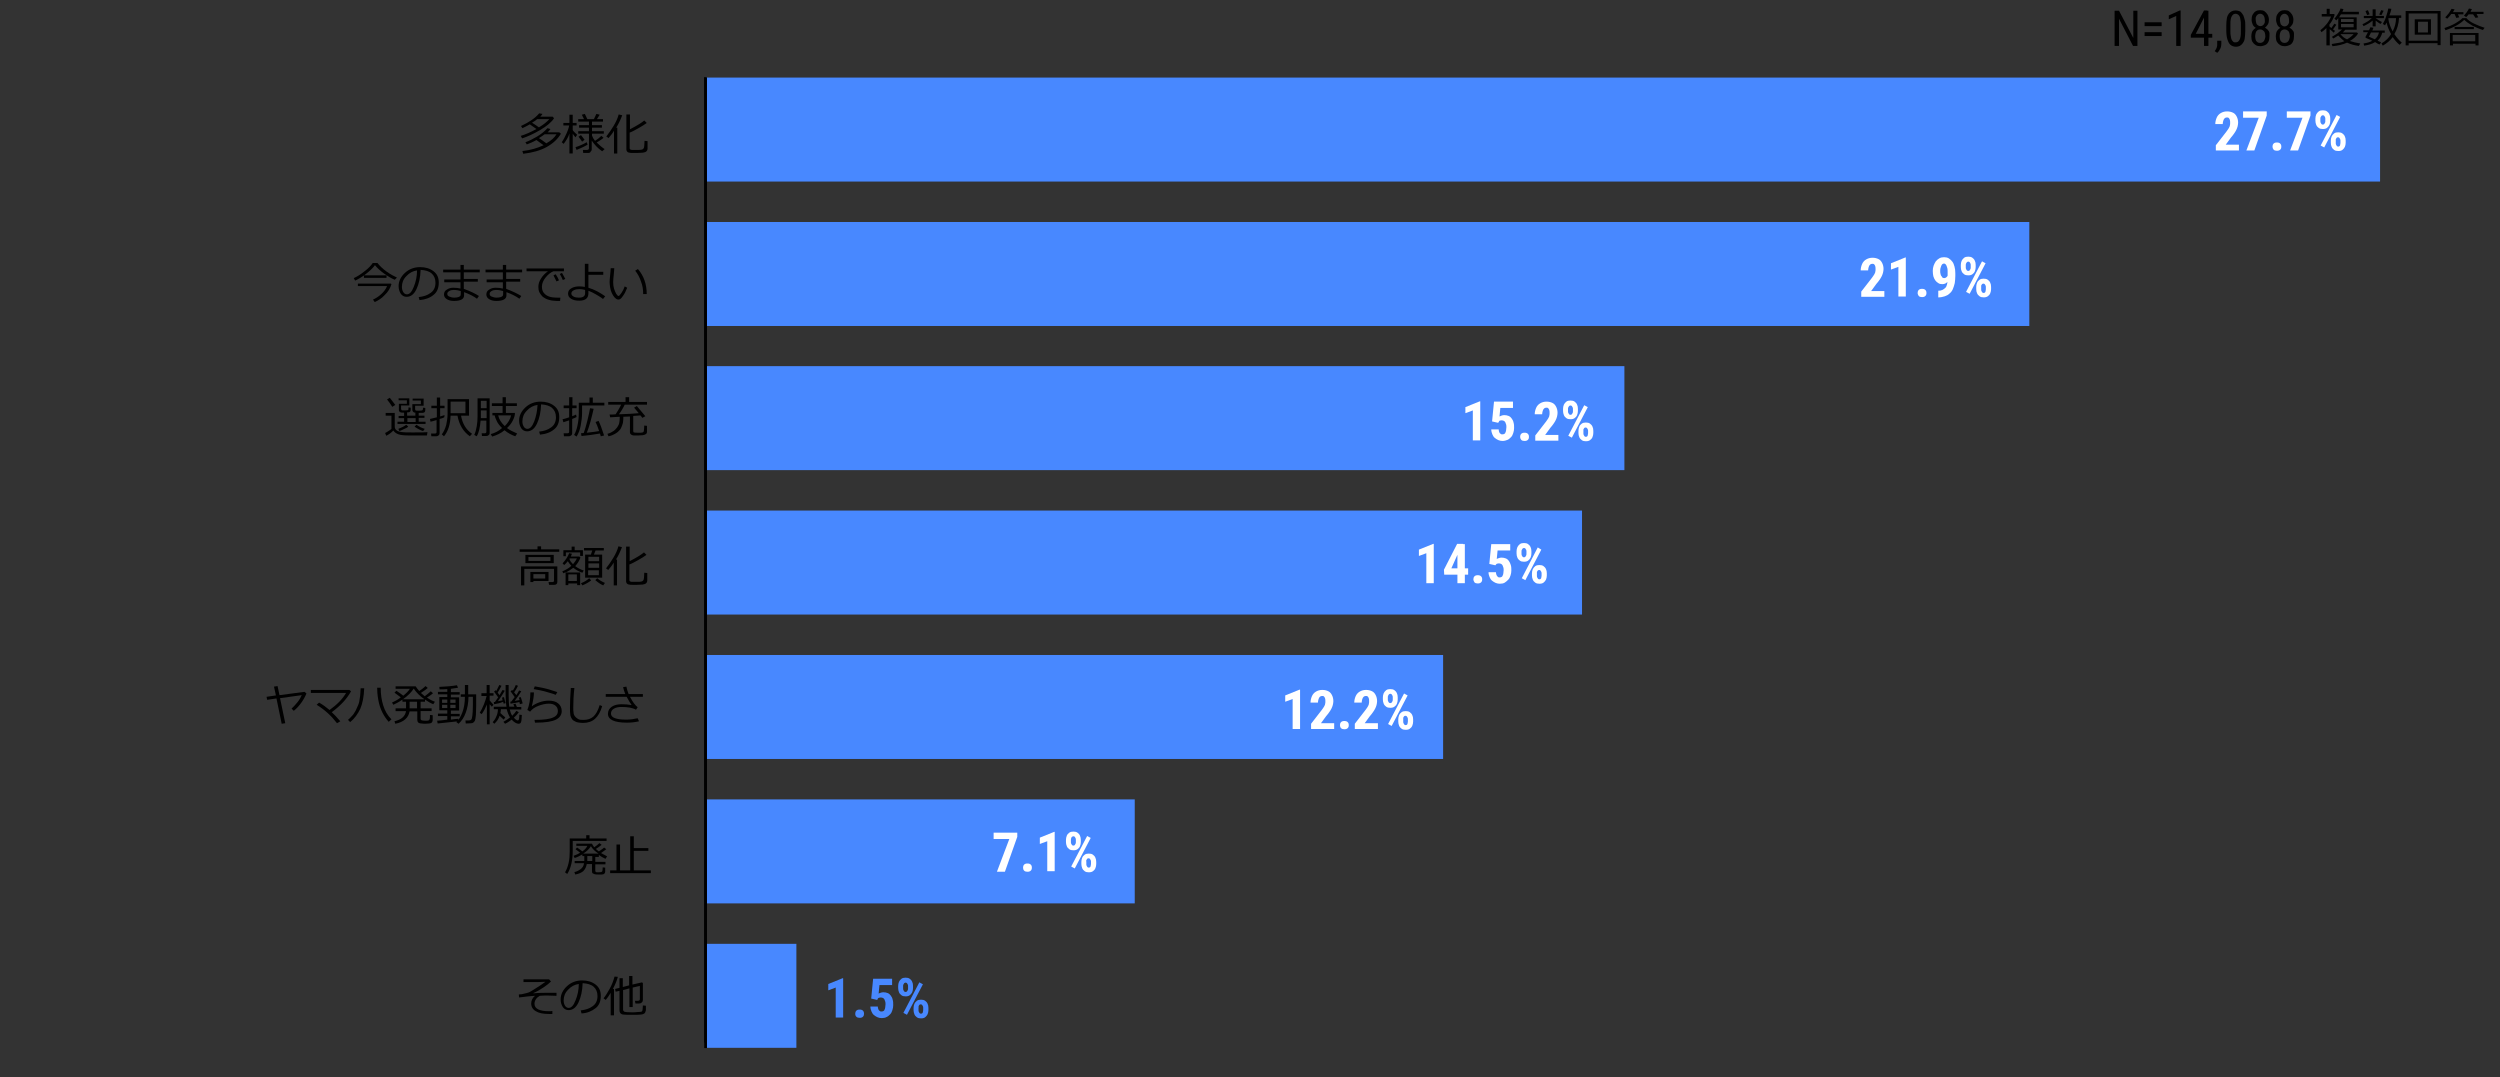
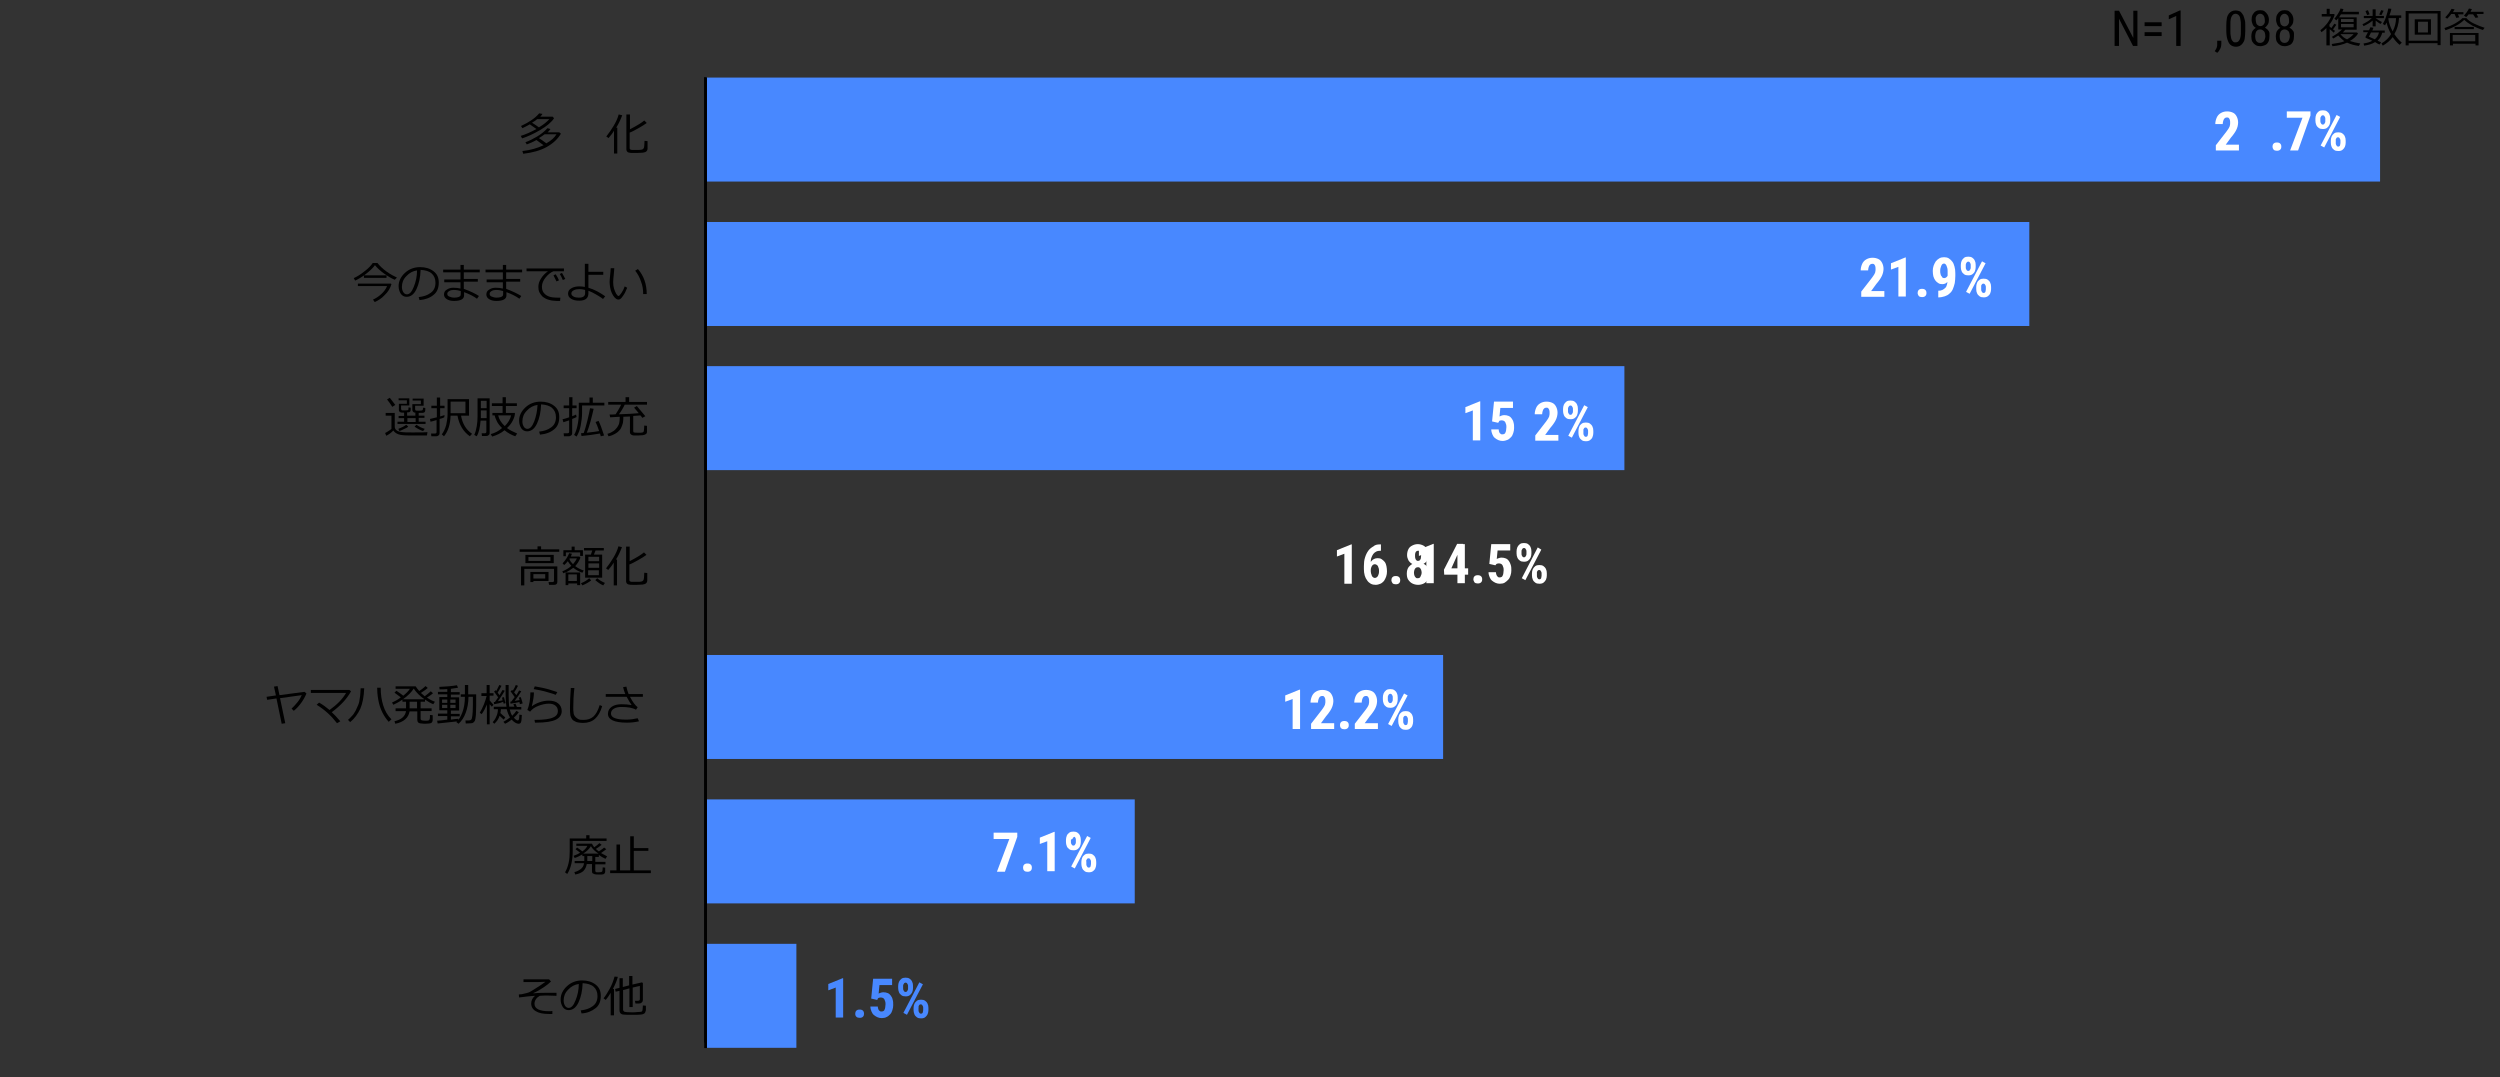
<svg xmlns="http://www.w3.org/2000/svg" version="1.1" id="レイヤー_1" x="0px" y="0px" width="908.8px" height="391.5px" viewBox="0 0 908.8 391.5" style="enable-background:new 0 0 908.8 391.5;" xml:space="preserve">
  <rect x="0" y="0" width="908.8" height="391.5" fill="#333333" stroke="none" />
  <style type="text/css">
	.st0{fill:none;}
	.st1{fill:none;stroke:#000000;stroke-miterlimit:10;}
	.st2{fill:#FFFFFF;}
	.st3{fill:#4888FF;}
	.st4{fill:none;stroke:#000000;stroke-width:1.003;stroke-miterlimit:10;}
</style>
  <g>
    <path d="M777,3.9v12.8h-1.6l-5.1-9.9v9.9h-1.6V3.9h1.6l5.2,9.9V3.9H777z" />
    <path d="M785.8,8.1v1.4h-6.2V8.1H785.8z M785.8,11.7v1.4h-6.2v-1.4H785.8z" />
    <path d="M792.7,3.8v12.9h-1.6V5.8L788.4,7V5.6l4-1.8H792.7z" />
-     <path d="M804.2,12.4v1.3h-7.8v-1l4.8-8.9h1.2l-1.2,2.6l-3,5.9H804.2z M802.8,3.9v12.8h-1.6V3.9H802.8z" />
    <path d="M807.5,14.7V16c0,0.5-0.1,1.1-0.4,1.7s-0.6,1.1-1.1,1.5l-0.9-0.6c0.2-0.3,0.3-0.5,0.5-0.8s0.2-0.5,0.3-0.8s0.1-0.6,0.1-0.9   v-1.3H807.5z" />
    <path d="M816.2,9.3v2c0,1-0.1,1.9-0.2,2.7s-0.4,1.3-0.7,1.7s-0.7,0.8-1.1,1s-0.9,0.3-1.4,0.3c-0.4,0-0.8-0.1-1.1-0.2   s-0.7-0.3-1-0.6s-0.5-0.6-0.7-1.1s-0.4-1-0.5-1.6s-0.2-1.4-0.2-2.2v-2c0-1,0.1-1.9,0.2-2.6s0.4-1.3,0.7-1.7s0.7-0.7,1.1-0.9   s0.9-0.3,1.4-0.3c0.4,0,0.8,0.1,1.2,0.2s0.7,0.3,0.9,0.6s0.5,0.6,0.7,1s0.3,1,0.5,1.6S816.2,8.4,816.2,9.3z M814.6,11.5V9   c0-0.6,0-1.1-0.1-1.5s-0.1-0.8-0.2-1.1s-0.2-0.6-0.4-0.8s-0.3-0.3-0.5-0.4S813,5,812.7,5c-0.3,0-0.6,0.1-0.8,0.2s-0.4,0.4-0.6,0.7   s-0.3,0.7-0.4,1.2s-0.1,1.1-0.1,1.8v2.5c0,0.6,0,1.1,0.1,1.5s0.1,0.8,0.2,1.1s0.2,0.6,0.4,0.8s0.3,0.4,0.5,0.5s0.4,0.1,0.7,0.1   c0.3,0,0.6-0.1,0.8-0.2s0.4-0.4,0.6-0.7s0.3-0.7,0.4-1.3S814.6,12.2,814.6,11.5z" />
    <path d="M825,13.2c0,0.8-0.1,1.4-0.4,2s-0.7,1-1.2,1.2s-1.1,0.4-1.7,0.4c-0.6,0-1.2-0.1-1.7-0.4s-0.9-0.7-1.2-1.2s-0.4-1.2-0.4-2   c0-0.5,0.1-1,0.2-1.4s0.4-0.8,0.7-1.1s0.7-0.6,1.1-0.7s0.9-0.3,1.4-0.3c0.7,0,1.3,0.2,1.8,0.5s0.9,0.7,1.2,1.2S825,12.5,825,13.2z    M824.8,7.2c0,0.6-0.1,1.2-0.4,1.7s-0.7,0.9-1.1,1.2s-1,0.4-1.6,0.4c-0.6,0-1.2-0.1-1.7-0.4s-0.9-0.7-1.1-1.2s-0.4-1.1-0.4-1.7   c0-0.7,0.1-1.4,0.4-1.9s0.6-0.9,1.1-1.2s1-0.4,1.6-0.4c0.6,0,1.2,0.1,1.6,0.4s0.8,0.7,1.1,1.2S824.8,6.5,824.8,7.2z M823.5,13.2   c0-0.5-0.1-0.9-0.2-1.3s-0.4-0.7-0.7-0.9s-0.6-0.3-1-0.3c-0.4,0-0.7,0.1-1,0.3s-0.5,0.5-0.6,0.9s-0.2,0.8-0.2,1.3   c0,0.5,0.1,0.9,0.2,1.3s0.4,0.6,0.6,0.8s0.6,0.3,1,0.3c0.4,0,0.7-0.1,1-0.3s0.5-0.5,0.6-0.8S823.5,13.7,823.5,13.2z M823.3,7.2   c0-0.4-0.1-0.8-0.2-1.1s-0.3-0.6-0.6-0.8S822,5,821.6,5s-0.6,0.1-0.9,0.3s-0.4,0.4-0.6,0.8S820,6.8,820,7.2c0,0.4,0.1,0.8,0.2,1.2   s0.3,0.6,0.6,0.8s0.5,0.3,0.9,0.3s0.6-0.1,0.9-0.3s0.4-0.4,0.6-0.8S823.3,7.7,823.3,7.2z" />
    <path d="M833.9,13.2c0,0.8-0.1,1.4-0.4,2s-0.7,1-1.2,1.2s-1.1,0.4-1.7,0.4c-0.6,0-1.2-0.1-1.7-0.4s-0.9-0.7-1.2-1.2s-0.4-1.2-0.4-2   c0-0.5,0.1-1,0.2-1.4s0.4-0.8,0.7-1.1s0.7-0.6,1.1-0.7s0.9-0.3,1.4-0.3c0.7,0,1.3,0.2,1.8,0.5s0.9,0.7,1.2,1.2   S833.9,12.5,833.9,13.2z M833.7,7.2c0,0.6-0.1,1.2-0.4,1.7s-0.7,0.9-1.1,1.2s-1,0.4-1.6,0.4c-0.6,0-1.2-0.1-1.7-0.4   s-0.9-0.7-1.1-1.2s-0.4-1.1-0.4-1.7c0-0.7,0.1-1.4,0.4-1.9s0.6-0.9,1.1-1.2s1-0.4,1.6-0.4c0.6,0,1.2,0.1,1.6,0.4s0.8,0.7,1.1,1.2   S833.7,6.5,833.7,7.2z M832.4,13.2c0-0.5-0.1-0.9-0.2-1.3s-0.4-0.7-0.7-0.9s-0.6-0.3-1-0.3c-0.4,0-0.7,0.1-1,0.3s-0.5,0.5-0.6,0.9   s-0.2,0.8-0.2,1.3c0,0.5,0.1,0.9,0.2,1.3s0.4,0.6,0.6,0.8s0.6,0.3,1,0.3c0.4,0,0.7-0.1,1-0.3s0.5-0.5,0.6-0.8   S832.4,13.7,832.4,13.2z M832.1,7.2c0-0.4-0.1-0.8-0.2-1.1s-0.3-0.6-0.6-0.8S830.9,5,830.5,5s-0.6,0.1-0.9,0.3s-0.4,0.4-0.6,0.8   s-0.2,0.7-0.2,1.2c0,0.4,0.1,0.8,0.2,1.2s0.3,0.6,0.6,0.8s0.5,0.3,0.9,0.3s0.6-0.1,0.9-0.3s0.4-0.4,0.6-0.8S832.1,7.7,832.1,7.2z" />
  </g>
  <g>
    <g>
      <path d="M845.7,16.6v-6.4c-0.6,0.6-1.2,1.1-1.8,1.5l-0.4-0.7c0.9-0.7,1.7-1.5,2.4-2.4c0.7-0.9,1.2-1.8,1.5-2.6h-3.4V5.1h1.8V3.2    h1.1v1.9h1.6l0.2,0.3c-0.4,1.2-1,2.4-1.9,3.5v0.7c0.2,0.2,0.5,0.4,0.7,0.6l1.1-1.6l0.7,0.4l-1.2,1.7c0.3,0.2,0.5,0.4,0.7,0.5    l-0.4,0.7c-0.3-0.3-0.8-0.7-1.5-1.3v5.9H845.7z M850,12.9c-0.8,0.5-1.4,0.9-1.8,1.1l-0.5-0.6c0.5-0.3,1.1-0.7,1.9-1.2    c0.7-0.5,1.3-1.1,1.8-1.5H850V6.6c-0.2,0.3-0.5,0.6-0.7,0.8l-0.7-0.6c0.4-0.5,0.9-1.1,1.3-1.8c0.4-0.7,0.8-1.3,0.9-1.9l1.1,0.2    c-0.1,0.2-0.2,0.6-0.4,1h6v0.9h-6.5c-0.2,0.4-0.5,0.7-0.7,1.1h6.4v4.5h-4.1c-0.3,0.3-0.6,0.6-0.9,1h5.1l0.4,0.4    c-0.7,1.1-1.7,2-3,2.7c1.2,0.4,2.5,0.7,3.8,0.9l-0.5,0.9c-1.6-0.2-3-0.6-4.3-1.2c-1.5,0.7-3.2,1.1-5.3,1.3l-0.3-0.8    c2.2-0.3,3.7-0.6,4.6-1C851.3,14.2,850.6,13.6,850,12.9z M850.8,12.4L850.8,12.4c0.6,0.8,1.4,1.5,2.4,1.9c0.9-0.5,1.7-1.1,2.4-1.9    H850.8z M851,8h4.6V6.9H851V8z M855.6,8.7H851v1.2h4.6V8.7z" />
      <path d="M859.2,9.5l-0.4-0.7c0.5-0.2,1-0.5,1.7-0.9c0.7-0.4,1.2-0.9,1.7-1.3h-2.9V5.8h3.2V3.4h1.1v2.4h3v0.8h-3    c0.7,0.5,1.4,1,2.3,1.4l-0.5,0.7c-0.5-0.2-1.1-0.7-1.8-1.2v2.1h-1.1V7.5C861.4,8.4,860.3,9,859.2,9.5z M863.4,15.3    c-1.1,0.7-2.5,1.1-4,1.3l-0.2-0.8c1.3-0.2,2.4-0.5,3.2-1c-1.1-0.5-1.9-0.8-2.3-1c-0.1,0-0.2-0.1-0.2-0.3c0,0,0-0.1,0-0.1    c0.2-0.4,0.5-1,0.9-1.7h-1.7V11h2.1c0.2-0.5,0.4-0.9,0.5-1.1l1.1,0.2c-0.1,0.2-0.2,0.5-0.4,1h4.5v0.8h-0.9    c-0.3,1.1-0.8,2.1-1.7,2.9c0.6,0.3,1,0.5,1.3,0.6l-0.6,0.8C864.5,16,864,15.7,863.4,15.3z M860.5,5.5l-0.6-1.5l0.9-0.3l0.6,1.5    L860.5,5.5z M863.3,14.3c0.8-0.7,1.3-1.5,1.5-2.5h-2.9c-0.4,0.8-0.6,1.3-0.8,1.5C861.5,13.5,862.2,13.8,863.3,14.3z M865.7,5.5    l-0.8-0.2l0.7-1.6l0.9,0.2L865.7,5.5z M869.8,13.5c-1,1.3-2.2,2.3-3.6,3.1l-0.5-0.8c1.5-0.9,2.7-2,3.5-3.4    c-0.8-1.5-1.4-2.9-1.6-4.2c-0.2,0.4-0.4,0.7-0.6,1l-0.8-0.5c0.4-0.7,0.9-1.6,1.2-2.7c0.4-1.1,0.6-2,0.8-2.9l1.1,0.1    c-0.1,0.8-0.4,1.6-0.7,2.4h4.3v0.9h-0.8c-0.1,2.2-0.7,4.2-1.7,5.9c0.8,1.2,1.7,2.3,2.7,3.1l-0.8,0.8    C871.3,15.5,870.5,14.5,869.8,13.5z M869.8,11.4c0.8-1.6,1.2-3.2,1.2-4.8l-2.7,0l-0.1,0.2C868.4,8.4,869,10,869.8,11.4z" />
      <path d="M886.1,15.7h-10.5v0.8h-1.1V4h12.7v12.4h-1.1V15.7z M875.6,14.8h10.5V4.9h-10.5V14.8z M877.8,12.6V7h5.9v5.6H877.8z     M882.6,7.9H879v3.9h3.6V7.9z" />
      <path d="M902.6,10.9c-1.4-0.4-2.6-1-3.9-1.6c-1.2-0.7-2.2-1.4-2.9-2.1c-1.5,1.5-3.8,2.8-6.8,3.8l-0.4-0.8c1.5-0.5,2.9-1.1,4.1-1.8    c1.2-0.7,2-1.3,2.4-1.8h1.5c0.6,0.7,1.5,1.4,2.8,2s2.5,1.1,3.8,1.5L902.6,10.9z M891,5.2c-0.4,0.6-0.9,1.1-1.4,1.6l-0.7-0.5    c0.4-0.4,0.8-0.9,1.3-1.5c0.4-0.6,0.8-1.2,1-1.6l1.1,0.2c-0.2,0.4-0.4,0.7-0.6,1h3.8v0.8h-2l0.5,1.1l-1.1,0.2l-0.6-1.4H891z     M899.9,15.9h-8.2v0.6h-1.1v-4.5H901v4.5h-1.1V15.9z M891.6,15h8.2v-2.3h-8.2V15z M892.3,10.6V9.8h7v0.8H892.3z M897.4,5.2    c-0.3,0.4-0.6,0.8-0.9,1l-0.8-0.5c0.8-0.9,1.4-1.7,1.8-2.6l1.1,0.2c-0.2,0.4-0.4,0.7-0.5,1h4.7v0.8h-2.5l0.6,1.2l-1,0.2L899,5.2    H897.4z" />
    </g>
  </g>
  <g>
    <g>
      <path d="M201.4,43c-1,1.5-2.7,2.9-5.1,4.3c-2.4,1.4-4.6,2.4-6.5,3l-0.5-0.9c1.9-0.6,3.7-1.4,5.7-2.5c-0.6-0.4-1.4-1-2.4-1.7    c-1,0.6-1.9,1-2.7,1.4l-0.5-0.8c3-1.4,5.2-2.9,6.6-4.6l1.2,0.2c-0.2,0.4-0.5,0.7-0.8,1h4.5L201.4,43z M203.9,48.6    c-1.1,1.9-2.8,3.5-5.1,4.8c-2.3,1.3-5.2,2.1-8.6,2.5l-0.3-1c3-0.3,5.5-1.1,7.7-2.1c-0.8-0.6-1.6-1.2-2.6-1.9    c-1.2,0.7-2.4,1.2-3.5,1.6l-0.5-0.8c1.4-0.5,2.8-1.2,4.3-2.1c1.5-0.9,2.7-1.9,3.7-3l1.1,0.3c-0.3,0.4-0.6,0.8-1,1.2h4.2    L203.9,48.6z M199.7,43.3h-4.4c-0.6,0.5-1.2,0.9-1.9,1.3c1,0.6,1.8,1.2,2.5,1.7C197.6,45.3,198.8,44.3,199.7,43.3z M202.3,48.8    h-4.3c-0.6,0.5-1.3,0.9-2.1,1.4c0.7,0.4,1.6,1.1,2.7,1.9C200.4,51.1,201.6,50,202.3,48.8z" />
-       <path d="M204.9,52.3l-0.7-0.6c0.6-0.8,1.1-1.8,1.7-3.1c0.6-1.3,0.9-2.3,1-3h-2.1v-0.9h2.2v-3h1.2v3h1.4v0.9h-1.4v1.7    c0.2,0.4,0.8,0.9,1.6,1.7l-0.6,0.9c-0.3-0.3-0.6-0.7-1-1.3v7.2h-1.2v-7.3C206.6,49.9,205.8,51.1,204.9,52.3z M209.6,54.5l-0.4-1    c1.3-0.4,2.7-1,4.1-1.8l0.3,0.9C213.1,52.9,211.8,53.6,209.6,54.5z M213.9,55.6H212l-0.1-1.1h1.5c0.4,0,0.7-0.2,0.7-0.6v-5.3h-3.9    v-0.9h3.9v-1.3h-3.6v-0.9h3.6v-1.3h-3.9v-0.9h2.1l-0.8-1.6l1.1-0.3l0.9,1.9h2.4l0.9-1.9l1.2,0.3l-1,1.6h2.2v0.9h-4v1.3h3.6v0.9    h-3.6v1.3h4.3v0.9h-4.3v0.7c0.2,0.6,0.6,1.3,1.1,1.9c0.8-0.5,1.6-1.1,2.3-1.8l0.8,0.7c-0.8,0.7-1.7,1.2-2.5,1.7    c1.1,1.1,2.1,1.9,2.9,2.4l-0.9,0.8c-1.6-1.1-2.8-2.4-3.8-3.9v3.2c0,0.3-0.1,0.6-0.4,0.8C214.6,55.5,214.2,55.6,213.9,55.6z     M211.6,51.5c-0.2-0.4-0.7-1-1.3-1.8l0.9-0.6c0.5,0.6,0.9,1.2,1.3,1.7L211.6,51.5z" />
      <path d="M223.2,55.8v-8.3c-0.5,0.9-1.2,1.8-2,2.7l-0.8-0.6c0.9-1.1,1.8-2.4,2.7-3.9c0.9-1.5,1.5-2.9,1.8-4.1l1.3,0.3    c-0.7,1.8-1.4,3.3-2.2,4.5h0.4v9.4H223.2z M227.8,41.6h1.2V47c2.5-1.3,4.3-2.4,5.2-3.2l0.9,0.9c-0.7,0.5-1.7,1.2-3,1.9    c-1.3,0.7-2.3,1.3-3.2,1.6v5.6c0,0.2,0,0.3,0.1,0.4c0.1,0.1,0.1,0.2,0.3,0.2c0.1,0.1,0.4,0.1,0.8,0.1c0.4,0,0.9,0,1.5,0    c0.9,0,1.4,0,1.6-0.1c0.2,0,0.4-0.1,0.5-0.2c0.1-0.1,0.2-0.2,0.3-0.3c0.1-0.1,0.1-0.4,0.2-0.8c0-0.4,0.1-1.1,0.1-1.9l1.1,0.1V54    c0,0.4-0.1,0.7-0.4,1c-0.3,0.3-0.7,0.4-1.3,0.5c-0.6,0-1.2,0.1-2.1,0.1c-0.5,0-1,0-1.6,0s-0.9,0-1.2-0.1c-0.2,0-0.4-0.1-0.6-0.2    c-0.2-0.1-0.3-0.3-0.4-0.5c-0.1-0.2-0.1-0.4-0.1-0.7V41.6z" />
    </g>
  </g>
  <g>
    <g>
      <path d="M143.5,101.7c-1.2-0.5-2.4-1.2-3.8-2.2c-1.4-1-2.5-2-3.4-3.1c-0.8,1.1-1.9,2.1-3.3,3.2c-1.4,1.1-2.8,1.9-3.9,2.4l-0.5-0.9    c1.1-0.5,2.3-1.2,3.8-2.4c1.5-1.1,2.5-2.2,3.1-3.1h1.7c0.8,1,1.9,2.1,3.3,3.1c1.4,1,2.7,1.7,3.8,2.2L143.5,101.7z M136.2,109.8    l-0.6-0.9c0.9-0.4,1.9-1,2.9-1.9c1-0.9,1.8-1.9,2.2-3h-10.6v-0.9h12l0.2,0.2c-0.4,1.4-1.2,2.8-2.5,4    C138.7,108.5,137.4,109.3,136.2,109.8z M132.3,101v-0.9h8.2v0.9H132.3z" />
      <path d="M152.5,109.1l-0.3-1.1c1.7-0.2,3.1-0.6,4.3-1.5c1.2-0.8,1.8-2.1,1.8-3.7c0-1.5-0.5-2.6-1.4-3.4s-2.3-1.2-4-1.3    c-0.1,2.8-0.6,5.1-1.5,7c-0.9,1.9-2.1,2.8-3.6,2.8c-0.9,0-1.6-0.4-2.1-1.1c-0.5-0.8-0.8-1.7-0.8-2.8c0-1.8,0.8-3.4,2.3-4.8    c1.5-1.4,3.4-2.1,5.5-2.1c2,0,3.6,0.5,4.9,1.5c1.3,1,1.9,2.3,1.9,4.1c0,2-0.6,3.5-1.9,4.5C156.3,108.3,154.6,108.9,152.5,109.1z     M151.6,98.3c-1.5,0.2-2.8,0.9-3.9,2.1c-1.1,1.1-1.6,2.4-1.6,3.9c0,0.8,0.2,1.4,0.5,1.9c0.3,0.5,0.8,0.8,1.3,0.8    c1,0,1.8-0.9,2.5-2.7C151.2,102.4,151.6,100.4,151.6,98.3z" />
      <path d="M174.1,107.6l-0.7,1c-1.2-0.9-2.8-1.7-4.7-2.4v1.2c0,1.3-1.2,2-3.7,2c-1,0-1.8-0.2-2.5-0.6c-0.7-0.4-1.1-1-1.1-1.7    c0-0.8,0.3-1.4,1-1.8c0.7-0.5,1.5-0.7,2.4-0.7c1,0,1.9,0.1,2.6,0.3v-2.3h-5.9v-1h5.9V99h-6.3v-1h6.3v-1.7h1.2V98h5.8v1h-5.8v2.4    h5.1v1h-5.1v2.6C171.1,105.9,172.9,106.8,174.1,107.6z M167.5,106.9v-1.1c-0.7-0.2-1.5-0.4-2.6-0.4c-0.6,0-1.1,0.1-1.6,0.4    c-0.5,0.3-0.7,0.6-0.7,1c0,0.5,0.2,0.8,0.7,1c0.5,0.2,1.1,0.4,1.8,0.4c0.7,0,1.2-0.1,1.5-0.2c0.3-0.1,0.5-0.2,0.7-0.4    C167.4,107.5,167.5,107.3,167.5,106.9z" />
      <path d="M189.5,107.6l-0.7,1c-1.2-0.9-2.8-1.7-4.7-2.4v1.2c0,1.3-1.2,2-3.7,2c-1,0-1.8-0.2-2.5-0.6c-0.7-0.4-1.1-1-1.1-1.7    c0-0.8,0.3-1.4,1-1.8c0.7-0.5,1.5-0.7,2.4-0.7c1,0,1.9,0.1,2.6,0.3v-2.3h-5.9v-1h5.9V99h-6.3v-1h6.3v-1.7h1.2V98h5.8v1H184v2.4    h5.1v1H184v2.6C186.4,105.9,188.2,106.8,189.5,107.6z M182.9,106.9v-1.1c-0.7-0.2-1.5-0.4-2.6-0.4c-0.6,0-1.1,0.1-1.6,0.4    c-0.5,0.3-0.7,0.6-0.7,1c0,0.5,0.2,0.8,0.7,1c0.5,0.2,1.1,0.4,1.8,0.4c0.7,0,1.2-0.1,1.5-0.2c0.3-0.1,0.5-0.2,0.7-0.4    C182.8,107.5,182.9,107.3,182.9,106.9z" />
      <path d="M205.1,98.6h-3.9c-1,0.4-1.9,1.1-2.8,2.2c-0.9,1.1-1.4,2.2-1.4,3.4c0,0.9,0.2,1.7,0.7,2.3c0.5,0.6,1.1,1,1.9,1.3    c0.8,0.3,1.9,0.4,3.2,0.4c0.3,0,0.6,0,0.9,0l-0.1,1.2h0c-1,0-1.8,0-2.4-0.1c-0.6,0-1.3-0.2-2-0.4s-1.3-0.6-1.9-1    c-0.5-0.5-0.9-1-1.2-1.6c-0.3-0.6-0.4-1.3-0.4-2c0-1,0.3-2.1,1-3.1c0.6-1,1.5-1.9,2.5-2.6h-7.8v-1h13.6V98.6z M203.2,101.9    l-0.9,0.4c-0.4-0.8-0.8-1.6-1.1-2.2l0.8-0.4C202.5,100.4,202.9,101.2,203.2,101.9z M205.5,101.4l-0.9,0.4    c-0.3-0.8-0.7-1.5-1.1-2.2l0.8-0.4C204.6,99.8,205,100.5,205.5,101.4z" />
      <path d="M220,107.7l-0.8,1c-0.7-0.6-1.6-1.1-2.6-1.7c-1-0.6-1.9-1-2.7-1.3l0,0.9c0,1.8-1.1,2.7-3.3,2.7c-1.3,0-2.2-0.2-3-0.7    s-1.1-1.1-1.1-1.9c0-0.8,0.4-1.5,1.2-1.9c0.8-0.5,1.8-0.7,3-0.7c0.6,0,1.3,0.1,1.9,0.2v-8.4h1.3v2.9h5.4v1.1h-5.4v4.7    C216,105.2,218,106.3,220,107.7z M212.7,105.4c-0.7-0.2-1.4-0.3-2-0.3c-0.8,0-1.5,0.1-2.1,0.4c-0.6,0.3-0.9,0.7-0.9,1.2    c0,0.5,0.3,0.8,0.8,1.1c0.5,0.3,1.2,0.4,1.9,0.4c1.5,0,2.3-0.5,2.3-1.6V105.4z" />
      <path d="M228,104.6c-0.2,0.5-0.5,1.1-0.8,1.8c-0.4,0.7-0.8,1.3-1.2,1.8s-0.8,0.7-1.2,0.7c-0.3,0-0.5-0.1-0.7-0.2s-0.5-0.4-0.8-0.7    s-0.6-0.9-0.9-1.5c-0.3-0.6-0.5-1.3-0.6-2c-0.1-0.7-0.2-1.4-0.2-2c0-0.6,0.1-1.4,0.2-2.5c0.1-1.1,0.2-1.9,0.2-2.5h1.3    c0,0.5-0.1,1.3-0.2,2.5c-0.1,1-0.2,1.9-0.2,2.5c0,0.9,0.1,1.7,0.3,2.4c0.2,0.7,0.5,1.3,0.8,1.9c0.4,0.5,0.6,0.8,0.8,0.8    c0.3,0,0.6-0.4,1.1-1.1c0.5-0.7,0.9-1.5,1.2-2.4L228,104.6z M235.1,106.9l-1.3,0v-0.1c0-1.5-0.2-3-0.8-4.5    c-0.5-1.5-1.2-2.8-2.1-3.9l1-0.6C234,100.2,235.1,103.3,235.1,106.9z" />
    </g>
  </g>
  <g>
    <g>
      <path d="M188.9,200.6v-0.9h6.5v-1.1h1.3v1.1h6.6v0.9H188.9z M201.4,212.6h-1.8l-0.2-1h1.4c0.4,0,0.6-0.2,0.6-0.5v-4.3h-10.8v6    h-1.2v-6.9h13.2v5.7c0,0.3-0.1,0.6-0.4,0.8S201.8,212.6,201.4,212.6z M191,204.7v-3h10.3v3H191z M200.1,202.5h-8v1.4h8V202.5z     M193.9,211.2v0.4h-1.1v-3.7h6.6v3.3H193.9z M198.2,208.7h-4.3v1.6h4.3V208.7z" />
      <path d="M209.7,212.1h-3.1v0.6h-1V208c-0.3,0.2-0.6,0.3-0.8,0.4l-0.4-0.7c1.3-0.5,2.4-1.2,3.3-2c-0.5-0.5-0.9-1.1-1.3-1.7    c-0.4,0.5-0.8,1-1.3,1.4l-0.6-0.6c1.2-1.3,2-2.6,2.4-3.7l1,0.2c-0.1,0.3-0.2,0.6-0.4,1h3.1l0.4,0.4c-0.4,1.1-1,2.1-1.9,3.1    c0.9,0.7,1.9,1.2,3.1,1.6l-0.5,0.8c-1.2-0.4-2.3-1-3.3-1.8c-0.8,0.6-1.7,1.2-2.7,1.7h5.2v4.6h-1.1V212.1z M210.9,202v-1.2h-5.2    v1.4h-0.9v-2.2h3v-1.3h1.1v1.3h3v2.1H210.9z M206.6,211.2h3.1v-2.4h-3.1V211.2z M208.3,205.1c0.6-0.7,1.1-1.4,1.4-2.1h-2.6    l-0.1,0.2C207.2,203.9,207.7,204.5,208.3,205.1z M211.7,212.8l-0.5-0.8c1.1-0.4,2.1-1,3-1.8l0.7,0.8    C214,211.7,212.9,212.3,211.7,212.8z M212.7,210v-8.4h2.1l0.5-1.5h-3v-0.9h7.2v0.9h-3l-0.6,1.5h3v8.4H212.7z M213.9,204h3.9v-1.6    h-3.9V204z M213.9,206.4h3.9v-1.6h-3.9V206.4z M217.7,207.3h-3.9v1.8h3.9V207.3z M219.3,212.8c-0.8-0.3-1.7-0.9-2.9-1.9l0.7-0.7    c0.7,0.6,1.6,1.2,2.8,1.7L219.3,212.8z" />
      <path d="M223.1,212.8v-8.3c-0.5,0.9-1.2,1.8-2,2.7l-0.8-0.6c0.9-1.1,1.8-2.4,2.7-3.9c0.9-1.5,1.5-2.9,1.8-4.1l1.3,0.3    c-0.7,1.8-1.4,3.3-2.2,4.5h0.4v9.4H223.1z M227.7,198.7h1.2v5.3c2.5-1.3,4.3-2.4,5.2-3.2l0.9,0.9c-0.7,0.5-1.7,1.2-3,1.9    c-1.3,0.7-2.3,1.3-3.2,1.6v5.6c0,0.2,0,0.3,0.1,0.4c0.1,0.1,0.1,0.2,0.3,0.2c0.1,0.1,0.4,0.1,0.8,0.1c0.4,0,0.9,0,1.5,0    c0.9,0,1.4,0,1.6-0.1c0.2,0,0.4-0.1,0.5-0.2c0.1-0.1,0.2-0.2,0.3-0.3c0.1-0.1,0.1-0.4,0.2-0.8c0-0.4,0.1-1.1,0.1-1.9l1.1,0.1v2.7    c0,0.4-0.1,0.7-0.4,1c-0.3,0.3-0.7,0.4-1.3,0.5c-0.6,0-1.2,0.1-2.1,0.1c-0.5,0-1,0-1.6,0s-0.9,0-1.2-0.1c-0.2,0-0.4-0.1-0.6-0.2    c-0.2-0.1-0.3-0.3-0.4-0.5c-0.1-0.2-0.1-0.4-0.1-0.7V198.7z" />
    </g>
  </g>
  <g>
    <g>
      <path d="M103.7,262.9l-1.3,0.2l-1.9-9.2l-3.4,0.5l-0.2-1.1l3.4-0.5l-0.7-3.2l1.3-0.2l0.7,3.3l9.1-1.2l0.7,0.6    c-0.5,1.2-1.1,2.3-1.9,3.4c-0.8,1.1-1.7,2.1-2.7,2.9l-0.8-0.8c0.7-0.7,1.5-1.5,2.2-2.4c0.7-0.9,1.2-1.8,1.5-2.5l-7.9,1.1    L103.7,262.9z" />
      <path d="M123.7,262.2l-1.2,0.7c-1.9-2.5-4.3-4.8-7.4-6.7l0.9-0.8c1.4,0.8,2.6,1.7,3.8,2.7c2.8-2,4.8-4.1,6-6.2H113v-1.1h14    l0.6,0.5c-1.5,2.8-3.9,5.3-7,7.6C121.4,259.6,122.5,260.8,123.7,262.2z" />
      <path d="M132.4,250.1c-0.1,3.1-0.6,5.6-1.4,7.5c-0.9,1.9-2.1,3.6-3.7,4.9l-0.8-0.8c0.6-0.5,1.1-1.1,1.6-1.6s0.8-1.2,1.2-1.8    c0.3-0.6,0.6-1.3,0.9-2s0.5-1.5,0.6-2.6c0.2-1,0.2-2.2,0.3-3.5H132.4z M142.3,261.5l-1,0.9c-0.8-0.9-1.6-2-2.3-3.4    s-1.2-2.9-1.5-4.7c-0.3-1.7-0.4-3.2-0.4-4.3h1.3v0.1c0,2.3,0.3,4.4,0.9,6.3C139.9,258.4,140.9,260.1,142.3,261.5z" />
      <path d="M143.7,263.1l-0.3-0.9c2.5-0.6,3.9-1.8,4.2-3.7h-3.8v-1h3.8c0-0.1,0-0.3,0-0.6v-1.8h-1.3v-0.8c-1.1,0.8-2.2,1.4-3.3,1.9    l-0.5-0.8c1.1-0.5,2.2-1.1,3.2-1.9c-0.5-0.4-1.3-1-2.3-1.7l0.7-0.7c1.2,0.8,2,1.4,2.5,1.8c1.1-0.9,1.9-1.7,2.4-2.5h-5.2v-0.9h7.3    c0.3,0.5,0.7,1,1.3,1.7c0.9-0.6,1.7-1.2,2.3-1.8l0.8,0.7c-0.6,0.5-1.4,1.1-2.5,1.8c0.5,0.4,0.9,0.8,1.4,1.2c1-0.8,1.7-1.3,2.2-1.8    l0.8,0.7c-0.5,0.5-1.3,1-2.2,1.6c0.9,0.6,1.8,1.1,2.9,1.5l-0.6,0.9c-1-0.4-2-1-3-1.7v0.8h-1.6v2.4h4v1h-4v2.8    c0,0.3,0.1,0.4,0.3,0.5c0.2,0.1,0.6,0.2,1.3,0.2c0.7,0,1.1,0,1.3-0.1c0.2-0.1,0.3-0.2,0.4-0.5c0.1-0.2,0.1-0.7,0.1-1.5l1,0.1v1.7    c0,0.4-0.1,0.6-0.3,0.9s-0.5,0.3-0.9,0.4c-0.4,0-0.9,0.1-1.5,0.1c-0.3,0-0.7,0-1.4-0.1c-0.6,0-1-0.2-1.2-0.4    c-0.2-0.2-0.3-0.5-0.3-0.9v-3.1h-2.8C148.5,260.9,146.8,262.5,143.7,263.1z M146.5,254.2h7.8c-1.7-1.2-3-2.5-3.9-3.9    C149.6,251.6,148.3,252.9,146.5,254.2z M148.9,255.1v2c0,0.1,0,0.2,0,0.4h2.7v-2.4H148.9z" />
      <path d="M159.1,263l-0.2-1c0.7,0,1.9-0.2,3.7-0.4v-1.3h-3.4v-0.9h3.4v-1.2h-2.9v-4.8h2.9v-1h-3.4v-0.9h3.4v-1    c-1.1,0.1-2,0.1-2.7,0.1h-0.1l-0.1-0.9c2.5-0.1,4.7-0.3,6.4-0.6l0.4,0.9c-0.6,0.1-1.5,0.2-2.6,0.4v1.2h3.2v0.9h-3.2v1h3v4.8h-3    v1.2h3.2v0.9h-3.2v1.2c1.4-0.2,2.2-0.3,2.7-0.3v0.9C165.6,262.3,163.1,262.6,159.1,263z M162.6,254.3h-1.9v1.2h1.9V254.3z     M162.6,256.2h-1.9v1.2h1.9V256.2z M165.6,254.3h-1.9v1.2h1.9V254.3z M165.6,256.2h-1.9v1.2h1.9V256.2z M169.3,263l-0.1-1.1h1.2    c0.4,0,0.7-0.1,0.9-0.3c0.2-0.2,0.3-0.7,0.4-1.4c0.1-0.8,0.2-2,0.2-3.8l0-3.1h-1.6c0,2.2-0.4,4.2-1,5.8c-0.6,1.7-1.5,3-2.6,4    l-0.8-0.6c0.9-0.8,1.6-2,2.2-3.6c0.6-1.6,0.9-3.5,0.9-5.6h-1.5v-0.9h1.5V249h1.2v3.4h2.9v0.6v3.7c0,1.2-0.1,2.3-0.1,3.2    c-0.1,0.9-0.2,1.6-0.3,1.9c-0.1,0.2-0.1,0.4-0.3,0.5c-0.1,0.2-0.3,0.3-0.4,0.4s-0.4,0.2-0.6,0.2C171.3,262.9,170.6,263,169.3,263z    " />
      <path d="M175.1,259.6l-0.7-0.5c0.5-0.8,1-1.8,1.5-3c0.5-1.2,0.8-2.3,1-3.1H175V252h1.9v-3h1.1v3h1.4v0.9h-1.4v1.7    c0.5,0.6,1,1.2,1.4,1.6l-0.6,0.7l-0.8-0.9v7.3H177v-7.2C176.5,257.3,175.9,258.5,175.1,259.6z M179.7,263.1l-0.6-0.6    c0.5-0.5,1-1.2,1.3-2c0.4-0.8,0.6-1.7,0.6-2.7h-1.5v-0.9h4.6c-0.2-1.2-0.3-2.6-0.3-4.4c0-0.3,0-0.7,0-1.4V249h1.1l0,3.6    c0,2,0.1,3.4,0.2,4.3h1.9l-0.4-0.9l0.8-0.2l0.5,1.2h1.6v0.9h-4.2c0.2,0.9,0.5,1.7,0.9,2.3c0.7-0.7,1.2-1.3,1.5-1.8l0.9,0.5    c-0.5,0.7-1.1,1.4-1.8,2c0.6,0.7,1.1,1,1.4,1c0.2,0,0.3-0.1,0.4-0.3c0.1-0.2,0.2-0.8,0.2-1.8l0.9,0.1c-0.1,1.4-0.1,2.2-0.3,2.6    c-0.1,0.4-0.4,0.6-0.9,0.6c-0.7,0-1.6-0.5-2.5-1.5c-0.8,0.6-1.5,1.1-2.4,1.5l-0.6-0.7c0.9-0.5,1.7-1,2.4-1.6    c-0.5-0.8-0.9-1.8-1.2-3h-2.1c0,0.5-0.1,0.9-0.2,1.4c0.6,0.6,1.2,1.1,1.8,1.6l-0.6,0.8c-0.3-0.3-0.9-0.8-1.5-1.4    C181.3,261.3,180.6,262.3,179.7,263.1z M179.6,256l-0.1-0.8l0.4,0c0.3-0.4,0.7-1,1.2-1.7c-0.6-0.9-1.1-1.6-1.5-2.1l0.6-0.5    l0.2,0.3c0.3-0.5,0.6-1.2,1.1-2.2l0.8,0.3c-0.4,0.8-0.9,1.7-1.4,2.5l0.7,0.9c0.5-0.8,0.8-1.4,1.1-1.9l0.8,0.3    c-0.5,0.9-1.3,2.1-2.5,3.8c0.5-0.1,1.1-0.2,1.7-0.3l-0.2-1l0.7-0.2c0.2,0.9,0.4,1.6,0.6,2.2l-0.7,0.2c0-0.1-0.1-0.3-0.2-0.7    C181.8,255.6,180.8,255.8,179.6,256z M185.6,255.8l-0.1-0.7l0.4-0.1c0.3-0.4,0.7-0.9,1.2-1.6c-0.3-0.4-0.8-1.1-1.5-2.1l0.6-0.5    l0.2,0.3c0.5-0.7,0.8-1.4,1.1-2.1l0.8,0.3c-0.3,0.7-0.8,1.5-1.4,2.4l0.8,1c0.4-0.7,0.8-1.2,1-1.7l0.8,0.3    c-0.7,1.1-1.5,2.3-2.4,3.5c0.7-0.1,1.3-0.2,1.8-0.3l-0.3-0.9l0.7-0.2c0.3,0.8,0.5,1.6,0.7,2.3L189,256c0-0.1-0.1-0.4-0.2-0.8    C188,255.4,186.9,255.6,185.6,255.8z" />
      <path d="M194.5,262.8l-0.2-1.1c3.3,0,5.6-0.3,6.8-0.9c1.2-0.5,1.7-1.3,1.7-2.3c0-0.9-0.3-1.5-0.9-2c-0.6-0.5-1.4-0.7-2.4-0.7    c-1.2,0-2.5,0.3-3.8,0.8c-1.3,0.5-2.3,1.2-3,2.1l-1-0.6c0.7-1.7,1.1-3.9,1.1-6.4l1.3,0c0,1.4-0.3,3.1-0.8,5.1    c0.7-0.6,1.7-1.1,2.8-1.5s2.3-0.6,3.3-0.6c1.5,0,2.7,0.3,3.5,1c0.8,0.6,1.3,1.6,1.3,2.8c0,1.3-0.7,2.4-2.1,3.1s-3.8,1.1-7.2,1.1    H194.5z M202.6,251.6l-0.6,1c-0.4-0.2-1-0.4-1.7-0.6c-0.8-0.2-1.6-0.5-2.4-0.7c-0.8-0.2-2.1-0.5-3.9-0.8l0.4-1    c1.9,0.3,3.6,0.7,5.1,1.1C201,251.1,202.1,251.4,202.6,251.6z" />
      <path d="M218.9,256.7c-0.6,2.1-1.5,3.6-2.6,4.6c-1.1,1-2.6,1.5-4.4,1.5c-0.7,0-1.3-0.1-1.9-0.2s-1-0.4-1.4-0.6s-0.7-0.6-0.9-1    c-0.2-0.4-0.4-0.9-0.4-1.4c-0.1-0.5-0.1-1.3-0.1-2.4c0-1.9,0.1-4.3,0.3-7.1h1.3c-0.3,2.7-0.4,5.1-0.4,7.1c0,0.7,0,1.3,0.1,1.8    c0,0.5,0.2,1,0.5,1.4c0.3,0.4,0.7,0.7,1.2,1s1.2,0.3,2,0.3c1.4,0,2.6-0.4,3.5-1.2c0.9-0.8,1.7-2.2,2.3-4.2L218.9,256.7z" />
      <path d="M232.3,262.2c-1.2,0.3-2.7,0.5-4.4,0.5c-4.6,0-6.9-1.1-6.9-3.2c0-1.1,0.5-2,1.4-2.6c0.9-0.6,2.1-0.9,3.6-0.9    c1.2,0,2.4,0.1,3.6,0.3c-0.5-0.7-1.1-1.7-1.8-3h-7.6v-1h7.1c-0.3-0.8-0.6-1.6-0.8-2.5l1.2-0.2c0.2,1,0.5,1.9,0.8,2.7h5.2v1h-4.7    c1,1.9,1.9,3.1,2.8,3.8l-0.6,0.9c-1.2-0.7-3-1-5.3-1c-1.1,0-2,0.2-2.7,0.6c-0.7,0.4-1.1,1-1.1,1.8c0,1.5,1.9,2.2,5.6,2.2    c1.4,0,2.8-0.2,4.1-0.5L232.3,262.2z" />
    </g>
  </g>
  <g>
    <g>
      <path d="M208.2,305.7v3.5c0,3.7-0.7,6.5-2,8.5l-0.8-0.6c0.6-1,1-2.1,1.3-3.4c0.3-1.3,0.4-2.7,0.4-4.1v-4.8h6v-1.2h1.2v1.2h6.2v0.9    H208.2z M209.1,317.9l-0.3-0.9c0.7-0.1,1.5-0.5,2.2-1s1.2-1.2,1.3-2.2h-3.4V313h3.5c0-0.1,0-0.3,0-0.5v-1.3h-0.7v-0.6    c-0.9,0.5-1.8,1-2.8,1.3l-0.4-0.8c0.9-0.3,1.7-0.7,2.4-1.1c-0.3-0.3-0.9-0.7-1.7-1.3l0.6-0.6c0.5,0.3,1.1,0.8,1.9,1.4    c0.9-0.6,1.5-1.3,1.8-2h-4v-0.8h5.7c0.2,0.4,0.4,0.8,0.8,1.3c0.7-0.5,1.3-0.9,1.9-1.5l0.8,0.6c-0.7,0.6-1.4,1.1-2.1,1.5    c0.3,0.3,0.7,0.6,1.1,0.9c0.7-0.5,1.4-0.9,1.9-1.4l0.8,0.6c-0.7,0.5-1.3,1-1.9,1.4c0.7,0.4,1.5,0.8,2.2,1.2l-0.6,0.9    c-0.9-0.4-1.7-0.9-2.4-1.4v0.7h-1.3v1.8h3.7v0.9h-3.7v2.3c0,0.2,0.1,0.4,0.2,0.5c0.1,0.1,0.4,0.1,0.9,0.1c0.7,0,1.2-0.1,1.3-0.2    c0.2-0.1,0.3-0.7,0.3-1.6l0.9,0.1v1.4c0,0.3-0.1,0.6-0.3,0.8c-0.2,0.2-0.5,0.3-0.9,0.3c-0.4,0-0.9,0-1.4,0c-0.5,0-0.9,0-1.2-0.1    s-0.5-0.2-0.7-0.3s-0.3-0.4-0.3-0.8v-2.6h-1.9c-0.2,1.1-0.6,1.9-1.3,2.6C211.4,317.2,210.4,317.7,209.1,317.9z M214.8,307.6    c-0.6,1-1.5,1.9-2.8,2.7h5.6C216.3,309.5,215.4,308.6,214.8,307.6z M213.5,311.2v1.8h1.8v-1.8H213.5z" />
      <path d="M221.8,317.4v-1h2.3v-9.4h1.3v9.4h3.7V304h1.3v4.3h5.3v1h-5.3v7.1h6.2v1H221.8z" />
    </g>
  </g>
  <g>
    <g>
      <path d="M200.8,367.5l0,1.1c-0.4,0-0.8,0-1.2,0c-2.1,0-3.7-0.3-4.8-1c-1.1-0.6-1.7-1.6-1.7-2.8c0-1.1,0.5-2.1,1.4-2.8    c-2.1,0.1-4,0.4-5.8,0.6l-0.1-1.1c0.7,0,1.4-0.1,2-0.3c0.6-0.1,1.1-0.3,1.5-0.4c0.4-0.1,1.2-0.6,2.3-1.3c1.2-0.7,2.5-1.6,3.9-2.6    c-1,0.1-3.1,0.1-6.1,0.1h-1.9V356h9.3l0.7,0.8c-0.7,0.7-1.6,1.4-2.8,2.2c-1.2,0.8-2.4,1.5-3.6,2l0,0.1c1.7-0.2,4-0.2,6.7-0.2    c0.6,0,1.2,0,1.7,0l0,1.1c-1,0-2.1-0.1-3.1-0.1c-1,0-2,0-3,0.1c-1.2,0.7-1.9,1.7-1.9,2.9c0,1.8,1.8,2.7,5.3,2.7    C200,367.6,200.4,367.6,200.8,367.5z" />
      <path d="M211.4,368.4l-0.3-1.1c1.7-0.2,3.1-0.6,4.3-1.5c1.2-0.8,1.8-2.1,1.8-3.7c0-1.5-0.5-2.6-1.4-3.4s-2.3-1.2-4-1.3    c-0.1,2.8-0.6,5.1-1.5,7c-0.9,1.9-2.1,2.8-3.6,2.8c-0.9,0-1.6-0.4-2.1-1.1c-0.5-0.8-0.8-1.7-0.8-2.8c0-1.8,0.8-3.4,2.3-4.8    c1.5-1.4,3.4-2.1,5.5-2.1c2,0,3.6,0.5,4.9,1.5c1.3,1,1.9,2.3,1.9,4.1c0,2-0.6,3.5-1.9,4.5C215.1,367.6,213.4,368.3,211.4,368.4z     M210.4,357.7c-1.5,0.2-2.8,0.9-3.9,2.1c-1.1,1.1-1.6,2.4-1.6,3.9c0,0.8,0.2,1.4,0.5,1.9c0.3,0.5,0.8,0.8,1.3,0.8    c1,0,1.8-0.9,2.5-2.7C210,361.8,210.4,359.8,210.4,357.7z" />
      <path d="M224.6,355.1c-0.3,1.2-0.9,2.7-1.8,4.4h0.4v9.6h-1.2v-8.2c-0.6,1-1.2,1.9-1.8,2.6l-0.8-0.6c0.7-0.8,1.4-2,2.2-3.4    c0.8-1.4,1.4-3,1.8-4.5L224.6,355.1z M234.7,367.4c0,0.3-0.1,0.5-0.2,0.7s-0.3,0.4-0.6,0.5s-0.5,0.2-0.8,0.2    c-0.3,0-0.7,0.1-1.4,0.1s-1.3,0-2,0c-0.4,0-0.9,0-1.7,0s-1.3-0.1-1.6-0.1c-0.4-0.1-0.6-0.2-0.9-0.5c-0.2-0.3-0.3-0.6-0.3-1v-7.1    l-1.4,0.3l-0.2-1l1.6-0.4v-3.5h1.2v3.2l2.3-0.6v-3.4h1.2v3.1l3.5-0.8l0.3,0.3v6c0,0.4-0.1,0.8-0.4,1c-0.3,0.3-0.6,0.4-1.1,0.4H231    l-0.2-1h1.1c0.5,0,0.7-0.2,0.7-0.6v-4.8l-2.6,0.6v7.1h-1.2v-6.8l-2.3,0.6v7.1c0,0.4,0.2,0.6,0.5,0.8c0.3,0.1,1.2,0.2,2.7,0.2    c0.6,0,1.3,0,2-0.1c0.7,0,1.1-0.1,1.3-0.1c0.2,0,0.3-0.1,0.4-0.2s0.2-0.4,0.2-0.7s0.1-0.8,0.1-1.4l1.1,0.1V367.4z" />
    </g>
  </g>
  <g>
    <g>
      <path d="M155.2,158.3c-1.2,0-3.3,0-6.3,0c-1.8,0-3.1-0.1-4-0.4c-0.9-0.3-1.5-0.8-1.9-1.4c-0.9,0.9-1.7,1.5-2.6,1.9l-0.4-1    c0.3-0.1,0.7-0.4,1.2-0.7c0.5-0.3,0.9-0.6,1.1-0.8v-4.8h-2.1v-1h3.3v5c0,0.5,0.2,0.9,0.5,1.2c0.3,0.3,0.7,0.5,1.2,0.6    c0.5,0.1,0.9,0.2,1.3,0.2c0.4,0.1,1.6,0.1,3.5,0.1c2.5,0,4.3,0,5.4-0.1L155.2,158.3z M142.6,147.9c-0.5-0.8-1.1-1.7-1.9-2.7l1-0.6    c0.8,1,1.5,1.9,2,2.6L142.6,147.9z M152.2,150v1.1h2.1v0.8h-2.1v1.4h2.5v0.8h-10.2v-0.8h2.4V152h-2v-0.8h2V150    c-0.6,0-1.1,0-1.2-0.1c-0.2,0-0.4-0.1-0.5-0.3c-0.2-0.2-0.2-0.4-0.2-0.7v-2.1h2.9v-1.3h-3v-0.7h3.9v2.6h-3v1.2    c0,0.2,0.1,0.4,0.2,0.5s0.5,0.1,1.2,0.1c0.7,0,1.2-0.1,1.2-0.2c0.1-0.1,0.1-0.4,0.1-0.9l0.8,0.1v0.8c0,0.6-0.3,0.9-1,0.9l-0.3,0    v1.2h3V150l-0.2,0c-0.2,0-0.4-0.1-0.6-0.3c-0.2-0.2-0.3-0.4-0.3-0.7v-2.1h3.1v-1.3H150v-0.7h4v2.6h-3.1v1.2c0,0.2,0.1,0.4,0.2,0.5    c0.1,0.1,0.6,0.1,1.2,0.1c0.8,0,1.2-0.1,1.3-0.2c0.1-0.1,0.2-0.4,0.2-0.9l0.8,0.1v0.8c0,0.3-0.1,0.5-0.2,0.7    c-0.2,0.2-0.4,0.2-0.7,0.3c-0.3,0-0.8,0-1.3,0H152.2z M145.2,156.7l-0.4-0.8c1.1-0.4,2.1-0.9,2.9-1.5l0.7,0.7    c-0.3,0.3-0.9,0.6-1.6,0.9C146.3,156.3,145.7,156.5,145.2,156.7z M148.1,153.4h3V152h-3V153.4z M153.8,156.7    c-1-0.3-2.1-0.9-3.1-1.6l0.7-0.7c0.8,0.6,1.7,1.1,3,1.5L153.8,156.7z" />
      <path d="M161.5,151.7c-0.3,0.2-0.9,0.4-1.7,0.6v5.2c0,0.3-0.1,0.6-0.4,0.8c-0.3,0.2-0.5,0.3-0.8,0.3h-1.8l-0.1-1h1.4    c0.4,0,0.6-0.2,0.6-0.5v-4.4c-0.9,0.3-1.7,0.5-2.2,0.6l-0.2-1c0.5-0.1,1.3-0.3,2.5-0.6v-3.3h-2v-0.9h2v-3h1.2v3h1.6v0.9h-1.6v3    c0.7-0.2,1.3-0.4,1.6-0.5L161.5,151.7z M171.6,157.7l-0.8,0.9c-2.4-1.7-3.9-4.2-4.5-7.5h-2.5c-0.1,3.2-0.9,5.7-2.4,7.5l-0.8-0.7    c0.7-0.9,1.2-2,1.6-3.4c0.3-1.4,0.5-2.7,0.5-4v-5.4h7.8v6h-2.9C168.1,154,169.4,156.2,171.6,157.7z M169.2,150.2v-4.2h-5.4v4.2    H169.2z" />
      <path d="M176.9,152.9h-2.2c-0.2,2.5-0.6,4.4-1.4,5.7l-0.9-0.5c0.4-0.8,0.7-1.9,0.9-3.1c0.2-1.2,0.3-2.4,0.3-3.5v-6.7h4.4v12.7    c0,0.3-0.1,0.5-0.4,0.7c-0.2,0.2-0.5,0.3-0.9,0.3h-1.5l-0.1-1h1.1c0.1,0,0.3,0,0.4-0.1c0.1-0.1,0.2-0.2,0.2-0.4V152.9z M174.8,152    h2.1v-2.8h-2.1l0,1.7C174.8,151.3,174.8,151.6,174.8,152z M174.8,148.4h2.1v-2.7h-2.1L174.8,148.4z M187.2,150.1    c0,0.9-0.3,1.8-0.8,2.8c-0.5,1-1.2,1.9-2.1,2.7c0.9,0.7,2.1,1.3,3.7,2l-0.7,1c-1.4-0.5-2.7-1.2-3.9-2.2c-1.3,1.1-2.8,1.8-4.5,2.3    l-0.5-0.9c1.5-0.4,2.9-1.1,4.1-2.2c-0.8-0.8-1.5-1.6-1.9-2.5c-0.4-0.8-0.7-1.6-0.8-2.1H179v-0.9h3.7v-2.5h-3.9v-1h3.9v-2.2h1.2    v2.2h4v1h-4v2.5H187.2z M183.5,154.9c1.2-1.2,2-2.5,2.3-3.9h-4.7C181.4,152.4,182.2,153.7,183.5,154.9z" />
      <path d="M196.3,158l-0.3-1.1c1.7-0.2,3.1-0.6,4.3-1.5c1.2-0.8,1.8-2.1,1.8-3.7c0-1.5-0.5-2.6-1.4-3.4s-2.3-1.2-4-1.3    c-0.1,2.8-0.6,5.1-1.5,7c-0.9,1.9-2.1,2.8-3.6,2.8c-0.9,0-1.6-0.4-2.1-1.1c-0.5-0.8-0.8-1.7-0.8-2.8c0-1.8,0.8-3.4,2.3-4.8    c1.5-1.4,3.4-2.1,5.5-2.1c2,0,3.6,0.5,4.9,1.5c1.3,1,1.9,2.3,1.9,4.1c0,2-0.6,3.5-1.9,4.5C200.1,157.2,198.4,157.8,196.3,158z     M195.4,147.2c-1.5,0.2-2.8,0.9-3.9,2.1c-1.1,1.1-1.6,2.4-1.6,3.9c0,0.8,0.2,1.4,0.5,1.9c0.3,0.5,0.8,0.8,1.3,0.8    c1,0,1.8-0.9,2.5-2.7C194.9,151.3,195.3,149.4,195.4,147.2z" />
      <path d="M204.8,153.5l-0.3-1.1c0.5-0.1,1.3-0.3,2.4-0.7v-3.3h-2v-1h2v-3h1.2v3h1.5v1H208v2.9c0.6-0.2,1-0.4,1.4-0.6l0.2,0.9    c-0.3,0.2-0.9,0.4-1.6,0.7v5.2c0,0.3-0.1,0.6-0.4,0.8c-0.3,0.2-0.5,0.3-0.8,0.3H205l-0.1-1.1h1.4c0.4,0,0.6-0.2,0.6-0.5v-4.2    C206,153.1,205.3,153.3,204.8,153.5z M211.6,147.4v2.5c0,1.6-0.2,3.2-0.5,4.8c-0.3,1.6-0.8,2.9-1.5,4l-0.9-0.6    c0.5-0.8,0.9-1.9,1.2-3.3c0.3-1.4,0.5-2.9,0.5-4.5v-3.9h3.9v-1.9h1.2v1.9h4.2v1H211.6z M211.4,158.5l-0.2-1l1-0.1    c0.4-1,0.8-2.5,1.3-4.4c0.5-2,0.8-3.5,1-4.6l1.3,0.2c-0.3,1.2-0.6,2.7-1.1,4.5c-0.5,1.7-0.9,3.1-1.4,4.2c1.9-0.2,3.4-0.4,4.5-0.6    c-0.5-1.6-1-2.7-1.3-3.3l1.1-0.4c0.5,1,1.2,2.8,2,5.3l-1.2,0.3l-0.3-1C215.8,158,213.5,158.3,211.4,158.5z" />
      <path d="M229.2,151.4l-2.6,0.1c0,0.6,0,1.2-0.1,1.7c0,0.5-0.2,1-0.4,1.6c-0.2,0.6-0.5,1.2-0.9,1.6c-0.4,0.5-0.9,0.9-1.6,1.3    c-0.7,0.4-1.4,0.7-2.4,0.9l-0.4-0.9c0.9-0.2,1.6-0.6,2.2-1c0.6-0.4,1-0.9,1.4-1.4c0.3-0.5,0.6-1,0.7-1.5c0.1-0.5,0.2-1.3,0.2-2.3    l-3.5,0.2l-0.2-1c0.6,0,1.4,0,2.2-0.1c0.7-1.1,1.4-2.2,2-3.5h-4.7v-1h6.3v-1.7h1.3v1.7h6.5v1h-8.1c-0.5,1.1-1.2,2.3-2.1,3.5    c2.9-0.1,5.3-0.2,7.2-0.4c-0.6-0.8-1.2-1.4-1.7-2l1-0.6c1.3,1.5,2.3,2.7,3.1,3.7l-1.1,0.6c-0.2-0.3-0.4-0.6-0.7-0.9    c-0.6,0.1-1.5,0.1-2.6,0.2v5.5c0,0.3,0.1,0.5,0.3,0.5c0.2,0.1,0.7,0.1,1.5,0.1c0.1,0,0.3,0,0.8,0c0.4,0,0.7-0.1,0.8-0.1    c0.1,0,0.2-0.1,0.3-0.2c0.1-0.1,0.2-0.3,0.2-0.7c0-0.3,0.1-0.8,0.1-1.6l1,0.1v2.1c0,0.4-0.1,0.7-0.4,0.9s-0.6,0.3-1.1,0.4    c-0.5,0-1,0.1-1.6,0.1c-0.4,0-0.8,0-1.3,0s-0.8,0-0.9-0.1c-0.1,0-0.3-0.1-0.4-0.2c-0.2-0.1-0.3-0.3-0.4-0.4    c-0.1-0.2-0.1-0.4-0.1-0.6V151.4z" />
    </g>
  </g>
  <rect class="st0" width="908.8" height="391.5" />
  <line class="st1" x1="256.5" y1="28.1" x2="256.5" y2="379" />
  <g>
    <path class="st2" d="M807.8,49.9v-1.5h1.8c0.7,0,1.3,0.1,1.7,0.3c0.5,0.2,0.9,0.4,1.2,0.7c0.3,0.3,0.6,0.7,0.7,1.2   c0.2,0.4,0.2,0.9,0.2,1.5c0,0.7-0.1,1.3-0.3,1.8c-0.2,0.5-0.5,1-0.9,1.3c-0.4,0.4-0.9,0.6-1.4,0.8s-1.1,0.3-1.7,0.3   c-0.5,0-1-0.1-1.5-0.2c-0.5-0.2-0.9-0.4-1.3-0.8s-0.7-0.8-0.9-1.3c-0.2-0.5-0.3-1.1-0.3-1.8h2.7c0,0.4,0.1,0.7,0.2,0.9   s0.3,0.5,0.5,0.6s0.5,0.2,0.7,0.2c0.3,0,0.6-0.1,0.8-0.2s0.4-0.4,0.5-0.7c0.1-0.3,0.2-0.6,0.2-1c0-0.5-0.1-0.9-0.2-1.2   c-0.1-0.3-0.3-0.5-0.6-0.7c-0.2-0.1-0.5-0.2-0.9-0.2H807.8z M807.8,47.6h1.3c0.3,0,0.6-0.1,0.8-0.2c0.2-0.2,0.4-0.4,0.5-0.7   c0.1-0.3,0.2-0.6,0.2-1c0-0.4,0-0.7-0.1-0.9s-0.2-0.5-0.4-0.6c-0.2-0.2-0.5-0.2-0.8-0.2c-0.2,0-0.5,0.1-0.7,0.2s-0.4,0.3-0.5,0.6   s-0.2,0.5-0.2,0.9h-2.7c0-0.8,0.2-1.5,0.5-2c0.4-0.6,0.8-1,1.4-1.4s1.3-0.5,2-0.5c0.8,0,1.6,0.2,2.2,0.5s1.1,0.8,1.5,1.4   s0.5,1.3,0.5,2.2c0,0.5-0.1,0.9-0.3,1.3c-0.2,0.4-0.4,0.8-0.7,1.1c-0.3,0.3-0.7,0.6-1.2,0.8c-0.5,0.2-1,0.3-1.6,0.3h-1.8V47.6z" />
    <path class="st2" d="M821.7,41.6h0.4V44h-0.1c-0.6,0-1.2,0.1-1.6,0.3s-0.8,0.5-1.1,0.9s-0.5,0.9-0.7,1.4c-0.2,0.6-0.2,1.2-0.2,1.9   v2.4c0,0.5,0,0.9,0.1,1.3s0.2,0.7,0.3,0.9c0.1,0.3,0.3,0.4,0.5,0.6c0.2,0.1,0.4,0.2,0.6,0.2c0.2,0,0.4-0.1,0.6-0.2   c0.2-0.1,0.3-0.3,0.5-0.5c0.1-0.2,0.2-0.5,0.3-0.8s0.1-0.7,0.1-1s0-0.7-0.1-1c-0.1-0.3-0.2-0.6-0.3-0.8c-0.1-0.2-0.3-0.4-0.5-0.5   s-0.4-0.2-0.6-0.2c-0.3,0-0.6,0.1-0.8,0.3s-0.4,0.5-0.5,0.8c-0.1,0.3-0.2,0.6-0.2,1l-0.8-0.6c0-0.5,0.1-1,0.3-1.4   c0.2-0.4,0.4-0.8,0.7-1.2c0.3-0.4,0.6-0.6,1-0.8s0.8-0.3,1.3-0.3c0.6,0,1.1,0.1,1.5,0.4c0.4,0.3,0.8,0.6,1.1,1s0.5,1,0.6,1.5   c0.1,0.6,0.2,1.2,0.2,1.9c0,0.7-0.1,1.3-0.3,1.9s-0.5,1.1-0.8,1.6c-0.4,0.4-0.8,0.8-1.3,1c-0.5,0.2-1.1,0.4-1.7,0.4   c-0.7,0-1.2-0.1-1.8-0.4c-0.5-0.3-1-0.7-1.3-1.2c-0.4-0.5-0.7-1.1-0.9-1.8s-0.3-1.5-0.3-2.3v-1.1c0-1.1,0.1-2.2,0.4-3.1   c0.3-1,0.7-1.8,1.2-2.5c0.5-0.7,1.2-1.2,1.9-1.6C819.8,41.8,820.7,41.6,821.7,41.6z" />
    <path class="st2" d="M825.9,54.6c0-0.4,0.1-0.8,0.4-1.1c0.3-0.3,0.7-0.4,1.2-0.4s0.9,0.1,1.2,0.4c0.3,0.3,0.4,0.6,0.4,1.1   s-0.1,0.8-0.4,1.1c-0.3,0.3-0.7,0.4-1.2,0.4s-0.9-0.1-1.2-0.4C826,55.4,825.9,55,825.9,54.6z" />
    <path class="st2" d="M833.8,49.6l-2.2-0.5l0.7-7.2h6.9v2.3h-4.6l-0.3,3.1c0.1-0.1,0.4-0.2,0.7-0.3c0.3-0.1,0.6-0.2,1-0.2   c0.6,0,1.1,0.1,1.6,0.3c0.5,0.2,0.8,0.5,1.1,0.9s0.5,0.9,0.7,1.5c0.2,0.6,0.2,1.3,0.2,2c0,0.6-0.1,1.2-0.3,1.8   c-0.2,0.6-0.4,1.1-0.8,1.5s-0.8,0.8-1.3,1s-1.1,0.4-1.8,0.4c-0.5,0-1-0.1-1.5-0.3s-0.9-0.5-1.3-0.8s-0.7-0.8-0.9-1.3   s-0.4-1.1-0.4-1.8h2.7c0,0.4,0.1,0.7,0.2,1c0.1,0.3,0.3,0.5,0.5,0.6c0.2,0.2,0.4,0.2,0.7,0.2c0.3,0,0.5-0.1,0.7-0.2   s0.3-0.3,0.4-0.6c0.1-0.2,0.2-0.5,0.2-0.8s0.1-0.7,0.1-1c0-0.4,0-0.7-0.1-1c-0.1-0.3-0.2-0.6-0.3-0.8s-0.3-0.4-0.5-0.5   c-0.2-0.1-0.5-0.2-0.8-0.2c-0.4,0-0.7,0.1-0.9,0.2C834.1,49.2,834,49.4,833.8,49.6z" />
  </g>
  <g>
    <path class="st2" d="M548.9,105.7v2.3h-8.4V106l3.8-4.9c0.4-0.5,0.7-1,0.9-1.3c0.2-0.4,0.4-0.7,0.4-1c0.1-0.3,0.1-0.6,0.1-0.9   c0-0.4,0-0.8-0.1-1.1s-0.2-0.5-0.4-0.7c-0.2-0.2-0.4-0.2-0.7-0.2c-0.3,0-0.6,0.1-0.8,0.3c-0.2,0.2-0.4,0.5-0.5,0.9   s-0.2,0.8-0.2,1.2h-2.7c0-0.8,0.2-1.6,0.5-2.3c0.3-0.7,0.8-1.3,1.5-1.7s1.4-0.6,2.3-0.6c0.9,0,1.6,0.2,2.2,0.5   c0.6,0.3,1,0.8,1.3,1.4s0.5,1.3,0.5,2.2c0,0.5-0.1,0.9-0.2,1.4c-0.1,0.4-0.3,0.9-0.5,1.3c-0.2,0.4-0.5,0.9-0.8,1.3   c-0.3,0.5-0.7,0.9-1.1,1.4l-1.9,2.6H548.9z" />
    <path class="st2" d="M558.9,99.6v2.5c0,1.1-0.1,2-0.3,2.8c-0.2,0.8-0.5,1.4-0.8,1.9c-0.4,0.5-0.8,0.9-1.3,1.1   c-0.5,0.2-1.1,0.4-1.7,0.4c-0.5,0-0.9-0.1-1.4-0.2c-0.4-0.1-0.8-0.4-1.1-0.7s-0.6-0.7-0.9-1.2s-0.4-1-0.6-1.7   c-0.1-0.7-0.2-1.4-0.2-2.3v-2.5c0-1.1,0.1-2,0.3-2.7s0.5-1.4,0.9-1.9c0.4-0.5,0.8-0.8,1.3-1.1c0.5-0.2,1.1-0.3,1.7-0.3   c0.5,0,0.9,0.1,1.3,0.2c0.4,0.1,0.8,0.4,1.1,0.7c0.3,0.3,0.6,0.7,0.9,1.2s0.4,1,0.6,1.7C558.8,98,558.9,98.8,558.9,99.6z    M556.1,102.5v-3.3c0-0.5,0-0.9-0.1-1.3c0-0.4-0.1-0.7-0.2-1c-0.1-0.3-0.2-0.5-0.3-0.6c-0.1-0.2-0.2-0.3-0.4-0.4   c-0.1-0.1-0.3-0.1-0.5-0.1c-0.2,0-0.4,0.1-0.6,0.2c-0.2,0.1-0.3,0.3-0.4,0.6c-0.1,0.3-0.2,0.6-0.3,1c-0.1,0.4-0.1,1-0.1,1.6v3.3   c0,0.5,0,0.9,0.1,1.3c0,0.4,0.1,0.7,0.2,1c0.1,0.3,0.2,0.5,0.3,0.6s0.2,0.3,0.4,0.4s0.3,0.1,0.5,0.1c0.2,0,0.4-0.1,0.6-0.2   c0.2-0.1,0.3-0.3,0.4-0.6s0.2-0.6,0.3-1.1C556.1,103.6,556.1,103.1,556.1,102.5z" />
    <path class="st2" d="M561,106.6c0-0.4,0.1-0.8,0.4-1.1c0.3-0.3,0.7-0.4,1.2-0.4s0.9,0.1,1.2,0.4c0.3,0.3,0.4,0.6,0.4,1.1   s-0.1,0.8-0.4,1.1c-0.3,0.3-0.7,0.4-1.2,0.4s-0.9-0.1-1.2-0.4C561.2,107.4,561,107,561,106.6z" />
    <path class="st2" d="M574.9,105.7v2.3h-8.4V106l3.8-4.9c0.4-0.5,0.7-1,0.9-1.3c0.2-0.4,0.4-0.7,0.4-1c0.1-0.3,0.1-0.6,0.1-0.9   c0-0.4,0-0.8-0.1-1.1s-0.2-0.5-0.4-0.7c-0.2-0.2-0.4-0.2-0.7-0.2c-0.3,0-0.6,0.1-0.8,0.3c-0.2,0.2-0.4,0.5-0.5,0.9   s-0.2,0.8-0.2,1.2h-2.7c0-0.8,0.2-1.6,0.5-2.3c0.3-0.7,0.8-1.3,1.5-1.7s1.4-0.6,2.3-0.6c0.9,0,1.6,0.2,2.2,0.5   c0.6,0.3,1,0.8,1.3,1.4s0.5,1.3,0.5,2.2c0,0.5-0.1,0.9-0.2,1.4c-0.1,0.4-0.3,0.9-0.5,1.3c-0.2,0.4-0.5,0.9-0.8,1.3   c-0.3,0.5-0.7,0.9-1.1,1.4l-1.9,2.6H574.9z" />
  </g>
  <g>
    <path class="st2" d="M510.9,146.1v14.2h-2.7v-10.9l-2.7,1v-2.3l5.2-2.1H510.9z" />
    <path class="st2" d="M523.1,156.4c0,0.9-0.2,1.7-0.5,2.3c-0.3,0.6-0.8,1.1-1.4,1.4s-1.3,0.5-2.1,0.5s-1.5-0.2-2.1-0.5   c-0.6-0.3-1.1-0.8-1.5-1.4c-0.4-0.6-0.5-1.4-0.5-2.3c0-0.6,0.1-1.1,0.3-1.6c0.2-0.5,0.5-0.9,0.9-1.2c0.4-0.4,0.8-0.6,1.3-0.8   s1-0.3,1.6-0.3c0.8,0,1.5,0.2,2.1,0.5c0.6,0.3,1.1,0.8,1.5,1.4C522.9,154.9,523.1,155.6,523.1,156.4z M522.9,149.9   c0,0.7-0.2,1.4-0.5,1.9c-0.3,0.6-0.8,1-1.4,1.3s-1.2,0.5-2,0.5c-0.8,0-1.4-0.2-2-0.5c-0.6-0.3-1-0.7-1.4-1.3   c-0.3-0.6-0.5-1.2-0.5-1.9c0-0.9,0.2-1.6,0.5-2.2c0.3-0.6,0.8-1,1.4-1.3c0.6-0.3,1.2-0.5,2-0.5c0.7,0,1.4,0.2,2,0.5   c0.6,0.3,1,0.8,1.4,1.3C522.7,148.3,522.9,149,522.9,149.9z M520.4,156.2c0-0.4-0.1-0.8-0.2-1.1s-0.3-0.5-0.5-0.7   c-0.2-0.2-0.4-0.2-0.7-0.2s-0.5,0.1-0.7,0.2c-0.2,0.2-0.4,0.4-0.5,0.7c-0.1,0.3-0.2,0.7-0.2,1.1c0,0.4,0.1,0.8,0.2,1.1   s0.3,0.5,0.5,0.7s0.4,0.2,0.7,0.2c0.3,0,0.5-0.1,0.7-0.2c0.2-0.2,0.3-0.4,0.4-0.7C520.3,157,520.4,156.7,520.4,156.2z M520.1,150   c0-0.4,0-0.7-0.1-1c-0.1-0.3-0.2-0.5-0.4-0.6c-0.2-0.2-0.4-0.2-0.6-0.2c-0.2,0-0.4,0.1-0.6,0.2s-0.3,0.4-0.4,0.6   c-0.1,0.3-0.1,0.6-0.1,1c0,0.4,0,0.7,0.1,1c0.1,0.3,0.2,0.5,0.4,0.7s0.4,0.2,0.6,0.2c0.2,0,0.5-0.1,0.6-0.2   c0.2-0.2,0.3-0.4,0.4-0.7C520.1,150.7,520.1,150.4,520.1,150z" />
    <path class="st2" d="M525.3,159c0-0.4,0.1-0.8,0.4-1.1c0.3-0.3,0.7-0.4,1.2-0.4s0.9,0.1,1.2,0.4c0.3,0.3,0.4,0.6,0.4,1.1   s-0.1,0.8-0.4,1.1c-0.3,0.3-0.7,0.4-1.2,0.4s-0.9-0.1-1.2-0.4C525.5,159.7,525.3,159.4,525.3,159z" />
    <path class="st2" d="M539.1,152v2.5c0,1.1-0.1,2-0.3,2.8c-0.2,0.8-0.5,1.4-0.8,1.9c-0.4,0.5-0.8,0.9-1.3,1.1   c-0.5,0.2-1.1,0.4-1.7,0.4c-0.5,0-0.9-0.1-1.4-0.2c-0.4-0.1-0.8-0.4-1.1-0.7s-0.6-0.7-0.9-1.2s-0.4-1-0.6-1.7   c-0.1-0.7-0.2-1.4-0.2-2.3V152c0-1.1,0.1-2,0.3-2.7s0.5-1.4,0.9-1.9c0.4-0.5,0.8-0.8,1.3-1.1c0.5-0.2,1.1-0.3,1.7-0.3   c0.5,0,0.9,0.1,1.3,0.2c0.4,0.1,0.8,0.4,1.1,0.7c0.3,0.3,0.6,0.7,0.9,1.2s0.4,1,0.6,1.7C539,150.4,539.1,151.1,539.1,152z    M536.3,154.8v-3.3c0-0.5,0-0.9-0.1-1.3c0-0.4-0.1-0.7-0.2-1c-0.1-0.3-0.2-0.5-0.3-0.6c-0.1-0.2-0.2-0.3-0.4-0.4   c-0.1-0.1-0.3-0.1-0.5-0.1c-0.2,0-0.4,0.1-0.6,0.2c-0.2,0.1-0.3,0.3-0.4,0.6c-0.1,0.3-0.2,0.6-0.3,1c-0.1,0.4-0.1,1-0.1,1.6v3.3   c0,0.5,0,0.9,0.1,1.3c0,0.4,0.1,0.7,0.2,1c0.1,0.3,0.2,0.5,0.3,0.6s0.2,0.3,0.4,0.4s0.3,0.1,0.5,0.1c0.2,0,0.4-0.1,0.6-0.2   c0.2-0.1,0.3-0.3,0.4-0.6s0.2-0.6,0.3-1.1C536.3,156,536.3,155.5,536.3,154.8z" />
  </g>
  <g>
    <path class="st2" d="M491.4,198v14.2h-2.7v-10.9l-2.7,1v-2.3l5.2-2.1H491.4z" />
    <path class="st2" d="M501.6,197.9h0.4v2.3h-0.1c-0.6,0-1.2,0.1-1.6,0.3s-0.8,0.5-1.1,0.9s-0.5,0.9-0.7,1.4   c-0.2,0.6-0.2,1.2-0.2,1.9v2.4c0,0.5,0,0.9,0.1,1.3s0.2,0.7,0.3,0.9c0.1,0.3,0.3,0.4,0.5,0.6c0.2,0.1,0.4,0.2,0.6,0.2   c0.2,0,0.4-0.1,0.6-0.2c0.2-0.1,0.3-0.3,0.5-0.5c0.1-0.2,0.2-0.5,0.3-0.8s0.1-0.7,0.1-1s0-0.7-0.1-1c-0.1-0.3-0.2-0.6-0.3-0.8   c-0.1-0.2-0.3-0.4-0.5-0.5s-0.4-0.2-0.6-0.2c-0.3,0-0.6,0.1-0.8,0.3s-0.4,0.5-0.5,0.8c-0.1,0.3-0.2,0.6-0.2,1l-0.8-0.6   c0-0.5,0.1-1,0.3-1.4c0.2-0.4,0.4-0.8,0.7-1.2c0.3-0.4,0.6-0.6,1-0.8s0.8-0.3,1.3-0.3c0.6,0,1.1,0.1,1.5,0.4c0.4,0.3,0.8,0.6,1.1,1   s0.5,1,0.6,1.5c0.1,0.6,0.2,1.2,0.2,1.9c0,0.7-0.1,1.3-0.3,1.9s-0.5,1.1-0.8,1.6c-0.4,0.4-0.8,0.8-1.3,1c-0.5,0.2-1.1,0.4-1.7,0.4   c-0.7,0-1.2-0.1-1.8-0.4c-0.5-0.3-1-0.7-1.3-1.2c-0.4-0.5-0.7-1.1-0.9-1.8s-0.3-1.5-0.3-2.3v-1.1c0-1.1,0.1-2.2,0.4-3.1   c0.3-1,0.7-1.8,1.2-2.5c0.5-0.7,1.2-1.2,1.9-1.6C499.8,198.1,500.6,197.9,501.6,197.9z" />
    <path class="st2" d="M505.8,210.9c0-0.4,0.1-0.8,0.4-1.1c0.3-0.3,0.7-0.4,1.2-0.4s0.9,0.1,1.2,0.4c0.3,0.3,0.4,0.6,0.4,1.1   s-0.1,0.8-0.4,1.1c-0.3,0.3-0.7,0.4-1.2,0.4s-0.9-0.1-1.2-0.4C506,211.7,505.8,211.3,505.8,210.9z" />
    <path class="st2" d="M519.5,208.4c0,0.9-0.2,1.7-0.5,2.3c-0.3,0.6-0.8,1.1-1.4,1.4s-1.3,0.5-2.1,0.5s-1.5-0.2-2.1-0.5   c-0.6-0.3-1.1-0.8-1.5-1.4c-0.4-0.6-0.5-1.4-0.5-2.3c0-0.6,0.1-1.1,0.3-1.6c0.2-0.5,0.5-0.9,0.9-1.2c0.4-0.4,0.8-0.6,1.3-0.8   s1-0.3,1.6-0.3c0.8,0,1.5,0.2,2.1,0.5c0.6,0.3,1.1,0.8,1.5,1.4C519.4,206.8,519.5,207.5,519.5,208.4z M519.3,201.8   c0,0.7-0.2,1.4-0.5,1.9c-0.3,0.6-0.8,1-1.4,1.3s-1.2,0.5-2,0.5c-0.8,0-1.4-0.2-2-0.5c-0.6-0.3-1-0.7-1.4-1.3   c-0.3-0.6-0.5-1.2-0.5-1.9c0-0.9,0.2-1.6,0.5-2.2c0.3-0.6,0.8-1,1.4-1.3c0.6-0.3,1.2-0.5,2-0.5c0.7,0,1.4,0.2,2,0.5   c0.6,0.3,1,0.8,1.4,1.3C519.1,200.2,519.3,201,519.3,201.8z M516.8,208.2c0-0.4-0.1-0.8-0.2-1.1s-0.3-0.5-0.5-0.7   c-0.2-0.2-0.4-0.2-0.7-0.2s-0.5,0.1-0.7,0.2c-0.2,0.2-0.4,0.4-0.5,0.7c-0.1,0.3-0.2,0.7-0.2,1.1c0,0.4,0.1,0.8,0.2,1.1   s0.3,0.5,0.5,0.7s0.4,0.2,0.7,0.2c0.3,0,0.5-0.1,0.7-0.2c0.2-0.2,0.3-0.4,0.4-0.7C516.7,208.9,516.8,208.6,516.8,208.2z M516.6,202   c0-0.4,0-0.7-0.1-1c-0.1-0.3-0.2-0.5-0.4-0.6c-0.2-0.2-0.4-0.2-0.6-0.2c-0.2,0-0.4,0.1-0.6,0.2s-0.3,0.4-0.4,0.6   c-0.1,0.3-0.1,0.6-0.1,1c0,0.4,0,0.7,0.1,1c0.1,0.3,0.2,0.5,0.4,0.7s0.4,0.2,0.6,0.2c0.2,0,0.5-0.1,0.6-0.2   c0.2-0.2,0.3-0.4,0.4-0.7C516.5,202.7,516.6,202.3,516.6,202z" />
  </g>
  <g>
    <path class="st2" d="M334.5,251h0.4v2.3h-0.1c-0.6,0-1.2,0.1-1.6,0.3s-0.8,0.5-1.1,0.9s-0.5,0.9-0.7,1.4s-0.2,1.2-0.2,1.9v2.4   c0,0.5,0,0.9,0.1,1.3s0.2,0.7,0.3,0.9s0.3,0.4,0.5,0.6s0.4,0.2,0.6,0.2c0.2,0,0.4-0.1,0.6-0.2s0.3-0.3,0.5-0.5s0.2-0.5,0.3-0.8   s0.1-0.7,0.1-1s0-0.7-0.1-1s-0.2-0.6-0.3-0.8s-0.3-0.4-0.5-0.5s-0.4-0.2-0.6-0.2c-0.3,0-0.6,0.1-0.8,0.3s-0.4,0.5-0.5,0.8   s-0.2,0.6-0.2,1l-0.8-0.6c0-0.5,0.1-1,0.3-1.4s0.4-0.8,0.7-1.2s0.6-0.6,1-0.8s0.8-0.3,1.3-0.3c0.6,0,1.1,0.1,1.5,0.4s0.8,0.6,1.1,1   s0.5,1,0.6,1.5s0.2,1.2,0.2,1.9c0,0.7-0.1,1.3-0.3,1.9s-0.5,1.1-0.8,1.6s-0.8,0.8-1.3,1s-1.1,0.4-1.7,0.4c-0.7,0-1.2-0.1-1.8-0.4   s-1-0.7-1.3-1.2s-0.7-1.1-0.9-1.8s-0.3-1.5-0.3-2.3v-1.1c0-1.1,0.1-2.2,0.4-3.1s0.7-1.8,1.2-2.5s1.2-1.2,1.9-1.6   S333.5,251,334.5,251z" />
    <path class="st2" d="M338.7,264c0-0.4,0.1-0.8,0.4-1.1s0.7-0.4,1.2-0.4s0.9,0.1,1.2,0.4s0.4,0.6,0.4,1.1s-0.1,0.8-0.4,1.1   s-0.7,0.4-1.2,0.4s-0.9-0.1-1.2-0.4S338.7,264.4,338.7,264z" />
    <path class="st2" d="M352.4,261.5c0,0.9-0.2,1.7-0.5,2.3s-0.8,1.1-1.4,1.4s-1.3,0.5-2.1,0.5s-1.5-0.2-2.1-0.5s-1.1-0.8-1.5-1.4   s-0.5-1.4-0.5-2.3c0-0.6,0.1-1.1,0.3-1.6s0.5-0.9,0.9-1.2s0.8-0.6,1.3-0.8s1-0.3,1.6-0.3c0.8,0,1.5,0.2,2.1,0.5s1.1,0.8,1.5,1.4   S352.4,260.6,352.4,261.5z M352.2,254.9c0,0.7-0.2,1.4-0.5,1.9s-0.8,1-1.4,1.3s-1.2,0.5-2,0.5c-0.8,0-1.4-0.2-2-0.5s-1-0.7-1.4-1.3   s-0.5-1.2-0.5-1.9c0-0.9,0.2-1.6,0.5-2.2s0.8-1,1.4-1.3s1.2-0.5,2-0.5s1.4,0.2,2,0.5s1,0.8,1.4,1.3S352.2,254.1,352.2,254.9z    M349.7,261.3c0-0.4-0.1-0.8-0.2-1.1s-0.3-0.5-0.5-0.7s-0.4-0.2-0.7-0.2s-0.5,0.1-0.7,0.2s-0.4,0.4-0.5,0.7s-0.2,0.7-0.2,1.1   c0,0.4,0.1,0.8,0.2,1.1s0.3,0.5,0.5,0.7s0.4,0.2,0.7,0.2s0.5-0.1,0.7-0.2s0.3-0.4,0.4-0.7S349.7,261.7,349.7,261.3z M349.4,255.1   c0-0.4,0-0.7-0.1-1s-0.2-0.5-0.4-0.6s-0.4-0.2-0.6-0.2c-0.2,0-0.4,0.1-0.6,0.2s-0.3,0.4-0.4,0.6s-0.1,0.6-0.1,1c0,0.4,0,0.7,0.1,1   s0.2,0.5,0.4,0.7s0.4,0.2,0.6,0.2s0.5-0.1,0.6-0.2s0.3-0.4,0.4-0.7S349.4,255.4,349.4,255.1z" />
  </g>
  <g>
    <g>
      <line class="st0" x1="256.5" y1="388.2" x2="885.7" y2="388.2" />
      <g>
        <g>
          <line class="st0" x1="256.5" y1="388.2" x2="256.5" y2="379" />
          <line class="st0" x1="366.3" y1="388.2" x2="366.3" y2="379" />
          <line class="st0" x1="476.2" y1="388.2" x2="476.2" y2="379" />
          <line class="st0" x1="586.1" y1="388.2" x2="586.1" y2="379" />
          <line class="st0" x1="696" y1="388.2" x2="696" y2="379" />
          <line class="st0" x1="805.8" y1="388.2" x2="805.8" y2="379" />
          <line class="st0" x1="885.7" y1="388.2" x2="885.7" y2="379" />
        </g>
        <g>
			</g>
      </g>
    </g>
    <g>
      <line class="st0" x1="256.5" y1="388.2" x2="256.5" y2="20.8" />
      <g>
        <g>
          <line class="st3" x1="256.5" y1="362" x2="272.9" y2="362" />
          <line class="st3" x1="256.5" y1="309.5" x2="272.9" y2="309.5" />
          <line class="st3" x1="256.5" y1="257" x2="272.9" y2="257" />
          <line class="st3" x1="256.5" y1="204.5" x2="272.9" y2="204.5" />
          <line class="st3" x1="256.5" y1="152" x2="272.9" y2="152" />
          <line class="st3" x1="256.5" y1="99.6" x2="272.9" y2="99.6" />
          <line class="st3" x1="256.5" y1="47.1" x2="272.9" y2="47.1" />
        </g>
        <g>
			</g>
      </g>
    </g>
    <g>
      <g>
        <g>
          <rect x="256.5" y="28.2" class="st3" width="608.7" height="37.8" />
          <rect x="256.5" y="80.7" class="st3" width="481.2" height="37.8" />
          <rect x="256.5" y="133.1" class="st3" width="334" height="37.8" />
-           <rect x="256.5" y="185.6" class="st3" width="318.6" height="37.8" />
          <rect x="256.5" y="238.1" class="st3" width="268.1" height="37.8" />
          <rect x="256.5" y="290.6" class="st3" width="156" height="37.8" />
          <rect x="256.5" y="343.1" class="st3" width="33" height="37.8" />
        </g>
      </g>
    </g>
    <g>
      <g>
		</g>
    </g>
  </g>
  <line class="st4" x1="256.5" y1="28.1" x2="256.5" y2="381" />
  <g>
    <path class="st2" d="M813.9,52.4v2.3h-8.4v-1.9l3.8-4.9c0.4-0.5,0.7-1,0.9-1.3c0.2-0.4,0.4-0.7,0.4-1c0.1-0.3,0.1-0.6,0.1-0.9   c0-0.4,0-0.8-0.1-1.1s-0.2-0.5-0.4-0.7c-0.2-0.2-0.4-0.2-0.7-0.2c-0.3,0-0.6,0.1-0.8,0.3c-0.2,0.2-0.4,0.5-0.5,0.9   s-0.2,0.8-0.2,1.2h-2.7c0-0.8,0.2-1.6,0.5-2.3c0.3-0.7,0.8-1.3,1.5-1.7s1.4-0.6,2.3-0.6c0.9,0,1.6,0.2,2.2,0.5   c0.6,0.3,1,0.8,1.3,1.4c0.3,0.6,0.5,1.3,0.5,2.2c0,0.5-0.1,0.9-0.2,1.4c-0.1,0.4-0.3,0.9-0.5,1.3c-0.2,0.4-0.5,0.9-0.8,1.3   c-0.3,0.5-0.7,0.9-1.1,1.4l-1.9,2.6H813.9z" />
-     <path class="st2" d="M824,40.4V42l-4.5,12.7h-2.9l4.5-11.9h-5.7v-2.3H824z" />
    <path class="st2" d="M826.1,53.3c0-0.4,0.1-0.8,0.4-1.1c0.3-0.3,0.7-0.4,1.2-0.4s0.9,0.1,1.2,0.4c0.3,0.3,0.4,0.6,0.4,1.1   s-0.1,0.8-0.4,1.1c-0.3,0.3-0.7,0.4-1.2,0.4s-0.9-0.1-1.2-0.4C826.2,54,826.1,53.7,826.1,53.3z" />
    <path class="st2" d="M839.9,40.4V42l-4.5,12.7h-2.9l4.5-11.9h-5.7v-2.3H839.9z" />
    <path class="st2" d="M841.7,43.9v-0.8c0-0.5,0.1-1,0.3-1.5c0.2-0.4,0.5-0.8,0.9-1.1c0.4-0.3,0.9-0.4,1.5-0.4c0.6,0,1.1,0.1,1.5,0.4   c0.4,0.3,0.7,0.6,0.9,1.1c0.2,0.4,0.3,0.9,0.3,1.5v0.8c0,0.5-0.1,1-0.3,1.5c-0.2,0.4-0.5,0.8-0.9,1.1c-0.4,0.3-0.9,0.4-1.5,0.4   c-0.6,0-1.1-0.1-1.5-0.4c-0.4-0.3-0.7-0.6-0.9-1.1C841.8,44.9,841.7,44.4,841.7,43.9z M843.5,43.2v0.8c0,0.2,0,0.4,0.1,0.6   c0.1,0.2,0.2,0.4,0.3,0.5c0.1,0.1,0.3,0.2,0.5,0.2c0.2,0,0.4-0.1,0.5-0.2c0.1-0.1,0.2-0.3,0.3-0.5c0.1-0.2,0.1-0.4,0.1-0.6v-0.8   c0-0.2,0-0.4-0.1-0.6c-0.1-0.2-0.2-0.4-0.3-0.5c-0.1-0.1-0.3-0.2-0.5-0.2c-0.2,0-0.3,0.1-0.5,0.2c-0.1,0.1-0.2,0.3-0.3,0.5   C843.5,42.7,843.5,42.9,843.5,43.2z M850.7,42.5l-5.8,11.1l-1.3-0.7l5.8-11.1L850.7,42.5z M847.3,51.9v-0.8c0-0.5,0.1-1,0.3-1.5   c0.2-0.4,0.5-0.8,0.9-1.1c0.4-0.3,0.9-0.4,1.5-0.4c0.6,0,1.1,0.1,1.5,0.4c0.4,0.3,0.7,0.6,0.9,1.1c0.2,0.4,0.3,0.9,0.3,1.5v0.8   c0,0.5-0.1,1-0.3,1.5c-0.2,0.4-0.5,0.8-0.9,1.1c-0.4,0.3-0.9,0.4-1.5,0.4s-1.1-0.1-1.5-0.4c-0.4-0.3-0.7-0.6-0.9-1.1   C847.4,52.9,847.3,52.5,847.3,51.9z M849.1,51.2v0.8c0,0.2,0,0.4,0.1,0.6c0.1,0.2,0.2,0.4,0.3,0.5c0.1,0.1,0.3,0.2,0.5,0.2   c0.2,0,0.4-0.1,0.5-0.2c0.1-0.1,0.2-0.3,0.2-0.5c0-0.2,0.1-0.4,0.1-0.6v-0.8c0-0.2,0-0.4-0.1-0.6c-0.1-0.2-0.2-0.4-0.3-0.5   c-0.1-0.1-0.3-0.2-0.5-0.2c-0.2,0-0.4,0.1-0.5,0.2c-0.1,0.1-0.2,0.3-0.3,0.5C849.1,50.7,849.1,50.9,849.1,51.2z" />
  </g>
  <g>
    <path class="st2" d="M685,105.6v2.3h-8.4v-1.9l3.8-4.9c0.4-0.5,0.7-1,0.9-1.3c0.2-0.4,0.4-0.7,0.4-1c0.1-0.3,0.1-0.6,0.1-0.9   c0-0.4,0-0.8-0.1-1.1s-0.2-0.5-0.4-0.7c-0.2-0.2-0.4-0.2-0.7-0.2c-0.3,0-0.6,0.1-0.8,0.3c-0.2,0.2-0.4,0.5-0.5,0.9   s-0.2,0.8-0.2,1.2h-2.7c0-0.8,0.2-1.6,0.5-2.3c0.3-0.7,0.8-1.3,1.5-1.7s1.4-0.6,2.3-0.6c0.9,0,1.6,0.2,2.2,0.5   c0.6,0.3,1,0.8,1.3,1.4s0.5,1.3,0.5,2.2c0,0.5-0.1,0.9-0.2,1.4c-0.1,0.4-0.3,0.9-0.5,1.3c-0.2,0.4-0.5,0.9-0.8,1.3   c-0.3,0.5-0.7,0.9-1.1,1.4l-1.9,2.6H685z" />
    <path class="st2" d="M692.8,93.6v14.2h-2.7V97l-2.7,1v-2.3l5.2-2.1H692.8z" />
    <path class="st2" d="M697.1,106.5c0-0.4,0.1-0.8,0.4-1.1c0.3-0.3,0.7-0.4,1.2-0.4s0.9,0.1,1.2,0.4c0.3,0.3,0.4,0.6,0.4,1.1   s-0.1,0.8-0.4,1.1c-0.3,0.3-0.7,0.4-1.2,0.4s-0.9-0.1-1.2-0.4C697.3,107.3,697.1,106.9,697.1,106.5z" />
    <path class="st2" d="M704.4,105.7h0.1c0.6,0,1.2-0.1,1.6-0.3c0.4-0.2,0.8-0.5,1.1-0.8s0.5-0.8,0.6-1.3c0.1-0.5,0.2-1.1,0.2-1.8   v-2.7c0-0.5,0-0.9-0.1-1.3c-0.1-0.4-0.2-0.7-0.3-0.9c-0.1-0.3-0.3-0.4-0.4-0.6c-0.2-0.1-0.3-0.2-0.5-0.2c-0.2,0-0.4,0.1-0.6,0.2   c-0.2,0.2-0.3,0.4-0.4,0.6c-0.1,0.3-0.2,0.5-0.3,0.9s-0.1,0.7-0.1,1c0,0.4,0,0.7,0.1,1s0.1,0.6,0.3,0.8s0.3,0.4,0.4,0.6   c0.2,0.1,0.4,0.2,0.7,0.2c0.2,0,0.4-0.1,0.6-0.2s0.3-0.3,0.5-0.5c0.1-0.2,0.2-0.4,0.3-0.7c0.1-0.2,0.1-0.5,0.1-0.7l0.9,0.6   c0,0.4-0.1,0.9-0.2,1.3c-0.2,0.4-0.4,0.8-0.7,1.2c-0.3,0.4-0.6,0.6-1,0.9c-0.4,0.2-0.8,0.3-1.2,0.3c-0.6,0-1.1-0.1-1.5-0.4   c-0.4-0.2-0.8-0.6-1.1-1c-0.3-0.4-0.5-0.9-0.7-1.5c-0.1-0.6-0.2-1.2-0.2-1.9c0-0.7,0.1-1.3,0.3-1.9c0.2-0.6,0.5-1.1,0.8-1.6   c0.4-0.5,0.8-0.8,1.3-1.1s1.1-0.4,1.7-0.4c0.6,0,1.2,0.1,1.7,0.4c0.5,0.3,0.9,0.7,1.3,1.2c0.4,0.5,0.6,1.1,0.8,1.8   c0.2,0.7,0.3,1.5,0.3,2.4v1c0,0.9-0.1,1.8-0.2,2.6c-0.2,0.8-0.4,1.5-0.7,2.2s-0.7,1.2-1.2,1.6c-0.5,0.5-1.1,0.8-1.7,1   c-0.7,0.2-1.4,0.4-2.2,0.4h-0.2V105.7z" />
    <path class="st2" d="M712.8,97.1v-0.8c0-0.5,0.1-1,0.3-1.5c0.2-0.4,0.5-0.8,0.9-1.1c0.4-0.3,0.9-0.4,1.5-0.4c0.6,0,1.1,0.1,1.5,0.4   s0.7,0.6,0.9,1.1c0.2,0.4,0.3,0.9,0.3,1.5v0.8c0,0.5-0.1,1-0.3,1.5s-0.5,0.8-0.9,1.1c-0.4,0.3-0.9,0.4-1.5,0.4   c-0.6,0-1.1-0.1-1.5-0.4c-0.4-0.3-0.7-0.6-0.9-1.1C712.9,98.2,712.8,97.7,712.8,97.1z M714.6,96.4v0.8c0,0.2,0,0.4,0.1,0.6   c0.1,0.2,0.2,0.4,0.3,0.5c0.1,0.1,0.3,0.2,0.5,0.2c0.2,0,0.4-0.1,0.5-0.2s0.2-0.3,0.3-0.5s0.1-0.4,0.1-0.6v-0.8   c0-0.2,0-0.4-0.1-0.6c-0.1-0.2-0.2-0.4-0.3-0.5s-0.3-0.2-0.5-0.2c-0.2,0-0.3,0.1-0.5,0.2c-0.1,0.1-0.2,0.3-0.3,0.5   C714.6,96,714.6,96.2,714.6,96.4z M721.8,95.7l-5.8,11.1l-1.3-0.7l5.8-11.1L721.8,95.7z M718.4,105.1v-0.8c0-0.5,0.1-1,0.3-1.5   s0.5-0.8,0.9-1.1c0.4-0.3,0.9-0.4,1.5-0.4c0.6,0,1.1,0.1,1.5,0.4c0.4,0.3,0.7,0.6,0.9,1.1c0.2,0.4,0.3,0.9,0.3,1.5v0.8   c0,0.5-0.1,1-0.3,1.5s-0.5,0.8-0.9,1.1c-0.4,0.3-0.9,0.4-1.5,0.4s-1.1-0.1-1.5-0.4s-0.7-0.6-0.9-1.1   C718.5,106.2,718.4,105.7,718.4,105.1z M720.2,104.4v0.8c0,0.2,0,0.4,0.1,0.6s0.2,0.4,0.3,0.5c0.1,0.1,0.3,0.2,0.5,0.2   c0.2,0,0.4-0.1,0.5-0.2c0.1-0.1,0.2-0.3,0.2-0.5c0-0.2,0.1-0.4,0.1-0.6v-0.8c0-0.2,0-0.4-0.1-0.6c-0.1-0.2-0.2-0.4-0.3-0.5   s-0.3-0.2-0.5-0.2c-0.2,0-0.4,0.1-0.5,0.2s-0.2,0.3-0.3,0.5C720.2,104,720.2,104.2,720.2,104.4z" />
  </g>
  <g>
    <path class="st2" d="M538.1,145.9v14.2h-2.7v-10.9l-2.7,1V148l5.2-2.1H538.1z" />
    <path class="st2" d="M544.6,153.7l-2.2-0.5l0.7-7.2h6.9v2.3h-4.6l-0.3,3.1c0.2-0.1,0.4-0.2,0.7-0.3c0.3-0.1,0.6-0.2,1-0.2   c0.6,0,1.1,0.1,1.6,0.3c0.5,0.2,0.8,0.5,1.1,0.9s0.6,0.9,0.7,1.5c0.2,0.6,0.2,1.3,0.2,2c0,0.6-0.1,1.2-0.3,1.8   c-0.2,0.6-0.4,1.1-0.8,1.5s-0.8,0.8-1.3,1s-1.1,0.4-1.8,0.4c-0.5,0-1-0.1-1.5-0.3s-0.9-0.5-1.3-0.8s-0.7-0.8-0.9-1.3   s-0.4-1.1-0.4-1.8h2.7c0,0.4,0.1,0.7,0.2,1c0.1,0.3,0.3,0.5,0.5,0.6c0.2,0.2,0.4,0.2,0.7,0.2c0.3,0,0.5-0.1,0.7-0.2   s0.3-0.3,0.4-0.6c0.1-0.2,0.2-0.5,0.2-0.8s0.1-0.7,0.1-1c0-0.4,0-0.7-0.1-1c-0.1-0.3-0.2-0.6-0.3-0.8s-0.3-0.4-0.5-0.5   c-0.2-0.1-0.5-0.2-0.8-0.2c-0.4,0-0.7,0.1-0.9,0.2C544.9,153.3,544.8,153.5,544.6,153.7z" />
-     <path class="st2" d="M552.6,158.8c0-0.4,0.1-0.8,0.4-1.1c0.3-0.3,0.7-0.4,1.2-0.4s0.9,0.1,1.2,0.4c0.3,0.3,0.4,0.6,0.4,1.1   s-0.1,0.8-0.4,1.1c-0.3,0.3-0.7,0.4-1.2,0.4s-0.9-0.1-1.2-0.4C552.7,159.5,552.6,159.2,552.6,158.8z" />
    <path class="st2" d="M566.5,157.9v2.3h-8.4v-1.9l3.8-4.9c0.4-0.5,0.7-1,0.9-1.3c0.2-0.4,0.4-0.7,0.4-1c0.1-0.3,0.1-0.6,0.1-0.9   c0-0.4,0-0.8-0.1-1.1s-0.2-0.5-0.4-0.7c-0.2-0.2-0.4-0.2-0.7-0.2c-0.3,0-0.6,0.1-0.8,0.3c-0.2,0.2-0.4,0.5-0.5,0.9   s-0.2,0.8-0.2,1.2h-2.7c0-0.8,0.2-1.6,0.5-2.3c0.3-0.7,0.8-1.3,1.5-1.7s1.4-0.6,2.3-0.6c0.9,0,1.6,0.2,2.2,0.5   c0.6,0.3,1,0.8,1.3,1.4s0.5,1.3,0.5,2.2c0,0.5-0.1,0.9-0.2,1.4c-0.1,0.4-0.3,0.9-0.5,1.3c-0.2,0.4-0.5,0.9-0.8,1.3   c-0.3,0.5-0.7,0.9-1.1,1.4l-1.9,2.6H566.5z" />
    <path class="st2" d="M568.2,149.4v-0.8c0-0.5,0.1-1,0.3-1.5c0.2-0.4,0.5-0.8,0.9-1.1c0.4-0.3,0.9-0.4,1.5-0.4   c0.6,0,1.1,0.1,1.5,0.4s0.7,0.6,0.9,1.1c0.2,0.4,0.3,0.9,0.3,1.5v0.8c0,0.5-0.1,1-0.3,1.5s-0.5,0.8-0.9,1.1   c-0.4,0.3-0.9,0.4-1.5,0.4c-0.6,0-1.1-0.1-1.5-0.4c-0.4-0.3-0.7-0.6-0.9-1.1C568.3,150.4,568.2,149.9,568.2,149.4z M570,148.7v0.8   c0,0.2,0,0.4,0.1,0.6c0.1,0.2,0.2,0.4,0.3,0.5c0.1,0.1,0.3,0.2,0.5,0.2c0.2,0,0.4-0.1,0.5-0.2s0.2-0.3,0.3-0.5s0.1-0.4,0.1-0.6   v-0.8c0-0.2,0-0.4-0.1-0.6c-0.1-0.2-0.2-0.4-0.3-0.5s-0.3-0.2-0.5-0.2c-0.2,0-0.3,0.1-0.5,0.2c-0.1,0.1-0.2,0.3-0.3,0.5   C570,148.2,570,148.4,570,148.7z M577.2,148l-5.8,11.1l-1.3-0.7l5.8-11.1L577.2,148z M573.8,157.4v-0.8c0-0.5,0.1-1,0.3-1.5   s0.5-0.8,0.9-1.1c0.4-0.3,0.9-0.4,1.5-0.4c0.6,0,1.1,0.1,1.5,0.4c0.4,0.3,0.7,0.6,0.9,1.1c0.2,0.4,0.3,0.9,0.3,1.5v0.8   c0,0.5-0.1,1-0.3,1.5s-0.5,0.8-0.9,1.1c-0.4,0.3-0.9,0.4-1.5,0.4s-1.1-0.1-1.5-0.4s-0.7-0.6-0.9-1.1   C573.9,158.4,573.8,158,573.8,157.4z M575.6,156.7v0.8c0,0.2,0,0.4,0.1,0.6s0.2,0.4,0.3,0.5c0.1,0.1,0.3,0.2,0.5,0.2   c0.2,0,0.4-0.1,0.5-0.2c0.1-0.1,0.2-0.3,0.2-0.5c0-0.2,0.1-0.4,0.1-0.6v-0.8c0-0.2,0-0.4-0.1-0.6c-0.1-0.2-0.2-0.4-0.3-0.5   s-0.3-0.2-0.5-0.2c-0.2,0-0.4,0.1-0.5,0.2s-0.2,0.3-0.3,0.5C575.6,156.2,575.6,156.4,575.6,156.7z" />
  </g>
  <g>
    <path class="st2" d="M521.2,197.7V212h-2.7v-10.9l-2.7,1v-2.3l5.2-2.1H521.2z" />
    <path class="st2" d="M533.7,206.6v2.3H525l-0.1-1.8l4.8-9.4h2.2l-2.2,4.2l-2.1,4.7H533.7z M532.5,197.7V212h-2.7v-14.2H532.5z" />
    <path class="st2" d="M535.6,210.6c0-0.4,0.1-0.8,0.4-1.1c0.3-0.3,0.7-0.4,1.2-0.4s0.9,0.1,1.2,0.4c0.3,0.3,0.4,0.6,0.4,1.1   s-0.1,0.8-0.4,1.1c-0.3,0.3-0.7,0.4-1.2,0.4s-0.9-0.1-1.2-0.4C535.8,211.3,535.6,211,535.6,210.6z" />
    <path class="st2" d="M543.6,205.5l-2.2-0.5l0.7-7.2h6.9v2.3h-4.6l-0.3,3.1c0.1-0.1,0.4-0.2,0.7-0.3c0.3-0.1,0.6-0.2,1-0.2   c0.6,0,1.1,0.1,1.6,0.3c0.5,0.2,0.8,0.5,1.1,0.9s0.5,0.9,0.7,1.5c0.2,0.6,0.2,1.3,0.2,2c0,0.6-0.1,1.2-0.3,1.8   c-0.2,0.6-0.4,1.1-0.8,1.5c-0.4,0.4-0.8,0.8-1.3,1.1c-0.5,0.3-1.1,0.4-1.8,0.4c-0.5,0-1-0.1-1.5-0.3c-0.5-0.2-0.9-0.5-1.3-0.8   s-0.7-0.8-0.9-1.3c-0.2-0.5-0.4-1.1-0.4-1.8h2.7c0,0.4,0.1,0.7,0.2,1c0.1,0.3,0.3,0.5,0.5,0.7c0.2,0.2,0.4,0.2,0.7,0.2   c0.3,0,0.5-0.1,0.7-0.2c0.2-0.1,0.3-0.3,0.4-0.6c0.1-0.2,0.2-0.5,0.2-0.8s0.1-0.7,0.1-1c0-0.4,0-0.7-0.1-1   c-0.1-0.3-0.2-0.6-0.3-0.8c-0.1-0.2-0.3-0.4-0.5-0.5c-0.2-0.1-0.5-0.2-0.8-0.2c-0.4,0-0.7,0.1-0.9,0.2   C543.9,205.1,543.8,205.3,543.6,205.5z" />
    <path class="st2" d="M551.3,201.2v-0.8c0-0.5,0.1-1,0.3-1.5c0.2-0.4,0.5-0.8,0.9-1.1c0.4-0.3,0.9-0.4,1.5-0.4   c0.6,0,1.1,0.1,1.5,0.4c0.4,0.3,0.7,0.6,0.9,1.1c0.2,0.4,0.3,0.9,0.3,1.5v0.8c0,0.5-0.1,1-0.3,1.5c-0.2,0.4-0.5,0.8-0.9,1.1   c-0.4,0.3-0.9,0.4-1.5,0.4c-0.6,0-1.1-0.1-1.5-0.4c-0.4-0.3-0.7-0.6-0.9-1.1C551.4,202.2,551.3,201.8,551.3,201.2z M553.1,200.5   v0.8c0,0.2,0,0.4,0.1,0.6c0.1,0.2,0.2,0.4,0.3,0.5c0.1,0.1,0.3,0.2,0.5,0.2c0.2,0,0.4-0.1,0.5-0.2c0.1-0.1,0.2-0.3,0.3-0.5   c0.1-0.2,0.1-0.4,0.1-0.6v-0.8c0-0.2,0-0.4-0.1-0.6c-0.1-0.2-0.2-0.4-0.3-0.5c-0.1-0.1-0.3-0.2-0.5-0.2c-0.2,0-0.3,0.1-0.5,0.2   c-0.1,0.1-0.2,0.3-0.3,0.5C553.1,200,553.1,200.2,553.1,200.5z M560.3,199.8l-5.8,11.1l-1.3-0.7L559,199L560.3,199.8z M556.9,209.2   v-0.8c0-0.5,0.1-1,0.3-1.5c0.2-0.4,0.5-0.8,0.9-1.1c0.4-0.3,0.9-0.4,1.5-0.4c0.6,0,1.1,0.1,1.5,0.4c0.4,0.3,0.7,0.6,0.9,1.1   c0.2,0.4,0.3,0.9,0.3,1.5v0.8c0,0.5-0.1,1-0.3,1.5c-0.2,0.4-0.5,0.8-0.9,1.1c-0.4,0.3-0.9,0.4-1.5,0.4s-1.1-0.1-1.5-0.4   c-0.4-0.3-0.7-0.6-0.9-1.1C557,210.2,556.9,209.8,556.9,209.2z M558.7,208.5v0.8c0,0.2,0,0.4,0.1,0.6c0.1,0.2,0.2,0.4,0.3,0.5   c0.1,0.1,0.3,0.2,0.5,0.2c0.2,0,0.4-0.1,0.5-0.2c0.1-0.1,0.2-0.3,0.2-0.5c0-0.2,0.1-0.4,0.1-0.6v-0.8c0-0.2,0-0.4-0.1-0.6   c-0.1-0.2-0.2-0.4-0.3-0.5c-0.1-0.1-0.3-0.2-0.5-0.2c-0.2,0-0.4,0.1-0.5,0.2c-0.1,0.1-0.2,0.3-0.3,0.5   C558.7,208,558.7,208.2,558.7,208.5z" />
  </g>
  <g>
    <path class="st2" d="M472.6,250.8V265h-2.7v-10.9l-2.7,1v-2.3l5.2-2.1H472.6z" />
    <path class="st2" d="M485,262.7v2.3h-8.4v-1.9l3.8-4.9c0.4-0.5,0.7-1,0.9-1.3c0.2-0.4,0.4-0.7,0.4-1c0.1-0.3,0.1-0.6,0.1-0.9   c0-0.4,0-0.8-0.1-1.1s-0.2-0.5-0.4-0.7c-0.2-0.2-0.4-0.2-0.7-0.2c-0.3,0-0.6,0.1-0.8,0.3c-0.2,0.2-0.4,0.5-0.5,0.9   s-0.2,0.8-0.2,1.2h-2.7c0-0.8,0.2-1.6,0.5-2.3c0.3-0.7,0.8-1.3,1.5-1.7s1.4-0.6,2.3-0.6c0.9,0,1.6,0.2,2.2,0.5   c0.6,0.3,1,0.8,1.3,1.4s0.5,1.3,0.5,2.2c0,0.5-0.1,0.9-0.2,1.4c-0.1,0.4-0.3,0.9-0.5,1.3c-0.2,0.4-0.5,0.9-0.8,1.3   c-0.3,0.5-0.7,0.9-1.1,1.4l-1.9,2.6H485z" />
    <path class="st2" d="M487.1,263.6c0-0.4,0.1-0.8,0.4-1.1c0.3-0.3,0.7-0.4,1.2-0.4s0.9,0.1,1.2,0.4c0.3,0.3,0.4,0.6,0.4,1.1   s-0.1,0.8-0.4,1.1c-0.3,0.3-0.7,0.4-1.2,0.4s-0.9-0.1-1.2-0.4C487.2,264.4,487.1,264,487.1,263.6z" />
    <path class="st2" d="M500.9,262.7v2.3h-8.4v-1.9l3.8-4.9c0.4-0.5,0.7-1,0.9-1.3c0.2-0.4,0.4-0.7,0.4-1c0.1-0.3,0.1-0.6,0.1-0.9   c0-0.4,0-0.8-0.1-1.1s-0.2-0.5-0.4-0.7c-0.2-0.2-0.4-0.2-0.7-0.2c-0.3,0-0.6,0.1-0.8,0.3c-0.2,0.2-0.4,0.5-0.5,0.9   s-0.2,0.8-0.2,1.2h-2.7c0-0.8,0.2-1.6,0.5-2.3c0.3-0.7,0.8-1.3,1.5-1.7s1.4-0.6,2.3-0.6c0.9,0,1.6,0.2,2.2,0.5   c0.6,0.3,1,0.8,1.3,1.4s0.5,1.3,0.5,2.2c0,0.5-0.1,0.9-0.2,1.4c-0.1,0.4-0.3,0.9-0.5,1.3c-0.2,0.4-0.5,0.9-0.8,1.3   c-0.3,0.5-0.7,0.9-1.1,1.4l-1.9,2.6H500.9z" />
    <path class="st2" d="M502.7,254.3v-0.8c0-0.5,0.1-1,0.3-1.5c0.2-0.4,0.5-0.8,0.9-1.1c0.4-0.3,0.9-0.4,1.5-0.4   c0.6,0,1.1,0.1,1.5,0.4s0.7,0.6,0.9,1.1c0.2,0.4,0.3,0.9,0.3,1.5v0.8c0,0.5-0.1,1-0.3,1.5s-0.5,0.8-0.9,1.1   c-0.4,0.3-0.9,0.4-1.5,0.4c-0.6,0-1.1-0.1-1.5-0.4c-0.4-0.3-0.7-0.6-0.9-1.1C502.8,255.3,502.7,254.8,502.7,254.3z M504.5,253.5   v0.8c0,0.2,0,0.4,0.1,0.6c0.1,0.2,0.2,0.4,0.3,0.5c0.1,0.1,0.3,0.2,0.5,0.2c0.2,0,0.4-0.1,0.5-0.2s0.2-0.3,0.3-0.5s0.1-0.4,0.1-0.6   v-0.8c0-0.2,0-0.4-0.1-0.6c-0.1-0.2-0.2-0.4-0.3-0.5s-0.3-0.2-0.5-0.2c-0.2,0-0.3,0.1-0.5,0.2c-0.1,0.1-0.2,0.3-0.3,0.5   C504.5,253.1,504.5,253.3,504.5,253.5z M511.7,252.8l-5.8,11.1l-1.3-0.7l5.8-11.1L511.7,252.8z M508.3,262.3v-0.8   c0-0.5,0.1-1,0.3-1.5s0.5-0.8,0.9-1.1c0.4-0.3,0.9-0.4,1.5-0.4c0.6,0,1.1,0.1,1.5,0.4c0.4,0.3,0.7,0.6,0.9,1.1   c0.2,0.4,0.3,0.9,0.3,1.5v0.8c0,0.5-0.1,1-0.3,1.5s-0.5,0.8-0.9,1.1c-0.4,0.3-0.9,0.4-1.5,0.4s-1.1-0.1-1.5-0.4s-0.7-0.6-0.9-1.1   C508.4,263.3,508.3,262.8,508.3,262.3z M510.1,261.5v0.8c0,0.2,0,0.4,0.1,0.6s0.2,0.4,0.3,0.5c0.1,0.1,0.3,0.2,0.5,0.2   c0.2,0,0.4-0.1,0.5-0.2c0.1-0.1,0.2-0.3,0.2-0.5c0-0.2,0.1-0.4,0.1-0.6v-0.8c0-0.2,0-0.4-0.1-0.6c-0.1-0.2-0.2-0.4-0.3-0.5   s-0.3-0.2-0.5-0.2c-0.2,0-0.4,0.1-0.5,0.2s-0.2,0.3-0.3,0.5C510.1,261.1,510.1,261.3,510.1,261.5z" />
  </g>
  <g>
    <path class="st2" d="M369.8,302.6v1.6l-4.5,12.7h-2.9l4.5-11.9h-5.7v-2.3H369.8z" />
    <path class="st2" d="M371.9,315.4c0-0.4,0.1-0.8,0.4-1.1s0.7-0.4,1.2-0.4s0.9,0.1,1.2,0.4s0.4,0.6,0.4,1.1s-0.1,0.8-0.4,1.1   s-0.7,0.4-1.2,0.4s-0.9-0.1-1.2-0.4S371.9,315.8,371.9,315.4z" />
    <path class="st2" d="M383.4,302.5v14.2h-2.7v-10.9l-2.7,1v-2.3l5.2-2.1H383.4z" />
-     <path class="st2" d="M387.5,306.1v-0.8c0-0.5,0.1-1,0.3-1.5s0.5-0.8,0.9-1.1s0.9-0.4,1.5-0.4c0.6,0,1.1,0.1,1.5,0.4   s0.7,0.6,0.9,1.1s0.3,0.9,0.3,1.5v0.8c0,0.5-0.1,1-0.3,1.5s-0.5,0.8-0.9,1.1s-0.9,0.4-1.5,0.4c-0.6,0-1.1-0.1-1.5-0.4   s-0.7-0.6-0.9-1.1S387.5,306.6,387.5,306.1z M389.3,305.3v0.8c0,0.2,0,0.4,0.1,0.6s0.2,0.4,0.3,0.5s0.3,0.2,0.5,0.2   c0.2,0,0.4-0.1,0.5-0.2s0.2-0.3,0.3-0.5s0.1-0.4,0.1-0.6v-0.8c0-0.2,0-0.4-0.1-0.6s-0.2-0.4-0.3-0.5s-0.3-0.2-0.5-0.2   c-0.2,0-0.3,0.1-0.5,0.2s-0.2,0.3-0.3,0.5S389.3,305.1,389.3,305.3z M396.5,304.6l-5.8,11.1l-1.3-0.7l5.8-11.1L396.5,304.6z    M393.1,314.1v-0.8c0-0.5,0.1-1,0.3-1.5s0.5-0.8,0.9-1.1s0.9-0.4,1.5-0.4c0.6,0,1.1,0.1,1.5,0.4s0.7,0.6,0.9,1.1s0.3,0.9,0.3,1.5   v0.8c0,0.5-0.1,1-0.3,1.5s-0.5,0.8-0.9,1.1s-0.9,0.4-1.5,0.4s-1.1-0.1-1.5-0.4s-0.7-0.6-0.9-1.1S393.1,314.6,393.1,314.1z    M394.9,313.3v0.8c0,0.2,0,0.4,0.1,0.6s0.2,0.4,0.3,0.5s0.3,0.2,0.5,0.2c0.2,0,0.4-0.1,0.5-0.2s0.2-0.3,0.2-0.5s0.1-0.4,0.1-0.6   v-0.8c0-0.2,0-0.4-0.1-0.6s-0.2-0.4-0.3-0.5s-0.3-0.2-0.5-0.2c-0.2,0-0.4,0.1-0.5,0.2s-0.2,0.3-0.3,0.5S394.9,313.1,394.9,313.3z" />
+     <path class="st2" d="M387.5,306.1v-0.8c0-0.5,0.1-1,0.3-1.5s0.5-0.8,0.9-1.1s0.9-0.4,1.5-0.4c0.6,0,1.1,0.1,1.5,0.4   s0.7,0.6,0.9,1.1s0.3,0.9,0.3,1.5v0.8c0,0.5-0.1,1-0.3,1.5s-0.5,0.8-0.9,1.1s-0.9,0.4-1.5,0.4c-0.6,0-1.1-0.1-1.5-0.4   s-0.7-0.6-0.9-1.1S387.5,306.6,387.5,306.1z M389.3,305.3v0.8c0,0.2,0,0.4,0.1,0.6s0.2,0.4,0.3,0.5s0.3,0.2,0.5,0.2   c0.2,0,0.4-0.1,0.5-0.2s0.2-0.3,0.3-0.5s0.1-0.4,0.1-0.6v-0.8c0-0.2,0-0.4-0.1-0.6s-0.2-0.4-0.3-0.5c-0.2,0-0.3,0.1-0.5,0.2s-0.2,0.3-0.3,0.5S389.3,305.1,389.3,305.3z M396.5,304.6l-5.8,11.1l-1.3-0.7l5.8-11.1L396.5,304.6z    M393.1,314.1v-0.8c0-0.5,0.1-1,0.3-1.5s0.5-0.8,0.9-1.1s0.9-0.4,1.5-0.4c0.6,0,1.1,0.1,1.5,0.4s0.7,0.6,0.9,1.1s0.3,0.9,0.3,1.5   v0.8c0,0.5-0.1,1-0.3,1.5s-0.5,0.8-0.9,1.1s-0.9,0.4-1.5,0.4s-1.1-0.1-1.5-0.4s-0.7-0.6-0.9-1.1S393.1,314.6,393.1,314.1z    M394.9,313.3v0.8c0,0.2,0,0.4,0.1,0.6s0.2,0.4,0.3,0.5s0.3,0.2,0.5,0.2c0.2,0,0.4-0.1,0.5-0.2s0.2-0.3,0.2-0.5s0.1-0.4,0.1-0.6   v-0.8c0-0.2,0-0.4-0.1-0.6s-0.2-0.4-0.3-0.5s-0.3-0.2-0.5-0.2c-0.2,0-0.4,0.1-0.5,0.2s-0.2,0.3-0.3,0.5S394.9,313.1,394.9,313.3z" />
  </g>
  <g>
    <path class="st3" d="M306.5,355.7v14.2h-2.7V359l-2.7,1v-2.3l5.2-2.1H306.5z" />
    <path class="st3" d="M310.9,368.5c0-0.4,0.1-0.8,0.4-1.1c0.3-0.3,0.7-0.4,1.2-0.4s0.9,0.1,1.2,0.4c0.3,0.3,0.4,0.7,0.4,1.1   s-0.1,0.8-0.4,1.1c-0.3,0.3-0.7,0.4-1.2,0.4s-0.9-0.1-1.2-0.4C311,369.3,310.9,369,310.9,368.5z" />
    <path class="st3" d="M318.9,363.5l-2.2-0.5l0.7-7.2h6.9v2.3h-4.6l-0.3,3.1c0.1-0.1,0.4-0.2,0.7-0.3c0.3-0.1,0.6-0.2,1-0.2   c0.6,0,1.1,0.1,1.6,0.3s0.8,0.5,1.1,0.9s0.6,0.9,0.7,1.5c0.2,0.6,0.2,1.3,0.2,2c0,0.6-0.1,1.2-0.3,1.8c-0.2,0.6-0.4,1.1-0.8,1.5   c-0.4,0.4-0.8,0.8-1.3,1c-0.5,0.3-1.1,0.4-1.8,0.4c-0.5,0-1-0.1-1.5-0.3c-0.5-0.2-0.9-0.5-1.3-0.8s-0.7-0.8-0.9-1.3   c-0.2-0.5-0.4-1.1-0.4-1.8h2.7c0,0.4,0.1,0.7,0.2,1c0.1,0.3,0.3,0.5,0.5,0.6c0.2,0.2,0.4,0.2,0.7,0.2s0.5-0.1,0.7-0.2   c0.2-0.1,0.3-0.3,0.4-0.6c0.1-0.2,0.2-0.5,0.2-0.8s0.1-0.7,0.1-1c0-0.4,0-0.7-0.1-1c-0.1-0.3-0.2-0.6-0.3-0.8   c-0.1-0.2-0.3-0.4-0.5-0.5s-0.5-0.2-0.8-0.2c-0.4,0-0.7,0.1-0.9,0.2S319,363.3,318.9,363.5z" />
    <path class="st3" d="M326.5,359.2v-0.8c0-0.5,0.1-1,0.3-1.5c0.2-0.4,0.5-0.8,0.9-1.1c0.4-0.3,0.9-0.4,1.5-0.4   c0.6,0,1.1,0.1,1.5,0.4c0.4,0.3,0.7,0.6,0.9,1.1c0.2,0.4,0.3,0.9,0.3,1.5v0.8c0,0.5-0.1,1-0.3,1.5c-0.2,0.4-0.5,0.8-0.9,1.1   c-0.4,0.3-0.9,0.4-1.5,0.4c-0.6,0-1.1-0.1-1.5-0.4c-0.4-0.3-0.7-0.6-0.9-1.1C326.6,360.2,326.5,359.7,326.5,359.2z M328.3,358.5   v0.8c0,0.2,0,0.4,0.1,0.6c0.1,0.2,0.2,0.4,0.3,0.5c0.1,0.1,0.3,0.2,0.5,0.2c0.2,0,0.4-0.1,0.5-0.2c0.1-0.1,0.2-0.3,0.3-0.5   c0.1-0.2,0.1-0.4,0.1-0.6v-0.8c0-0.2,0-0.4-0.1-0.6c-0.1-0.2-0.2-0.4-0.3-0.5c-0.1-0.1-0.3-0.2-0.5-0.2c-0.2,0-0.3,0.1-0.5,0.2   c-0.1,0.1-0.2,0.3-0.3,0.5C328.3,358,328.3,358.2,328.3,358.5z M335.5,357.8l-5.8,11.1l-1.3-0.7l5.8-11.1L335.5,357.8z    M332.1,367.2v-0.8c0-0.5,0.1-1,0.3-1.5c0.2-0.4,0.5-0.8,0.9-1.1c0.4-0.3,0.9-0.4,1.5-0.4c0.6,0,1.1,0.1,1.5,0.4   c0.4,0.3,0.7,0.6,0.9,1.1c0.2,0.4,0.3,0.9,0.3,1.5v0.8c0,0.5-0.1,1-0.3,1.5c-0.2,0.4-0.5,0.8-0.9,1.1c-0.4,0.3-0.9,0.4-1.5,0.4   s-1.1-0.1-1.5-0.4c-0.4-0.3-0.7-0.6-0.9-1.1C332.2,368.2,332.1,367.7,332.1,367.2z M333.9,366.4v0.8c0,0.2,0,0.4,0.1,0.6   c0.1,0.2,0.2,0.4,0.3,0.5c0.1,0.1,0.3,0.2,0.5,0.2c0.2,0,0.4-0.1,0.5-0.2c0.1-0.1,0.2-0.3,0.2-0.5c0-0.2,0.1-0.4,0.1-0.6v-0.8   c0-0.2,0-0.4-0.1-0.6c-0.1-0.2-0.2-0.4-0.3-0.5c-0.1-0.1-0.3-0.2-0.5-0.2c-0.2,0-0.4,0.1-0.5,0.2c-0.1,0.1-0.2,0.3-0.3,0.5   C334,366,333.9,366.2,333.9,366.4z" />
  </g>
</svg>